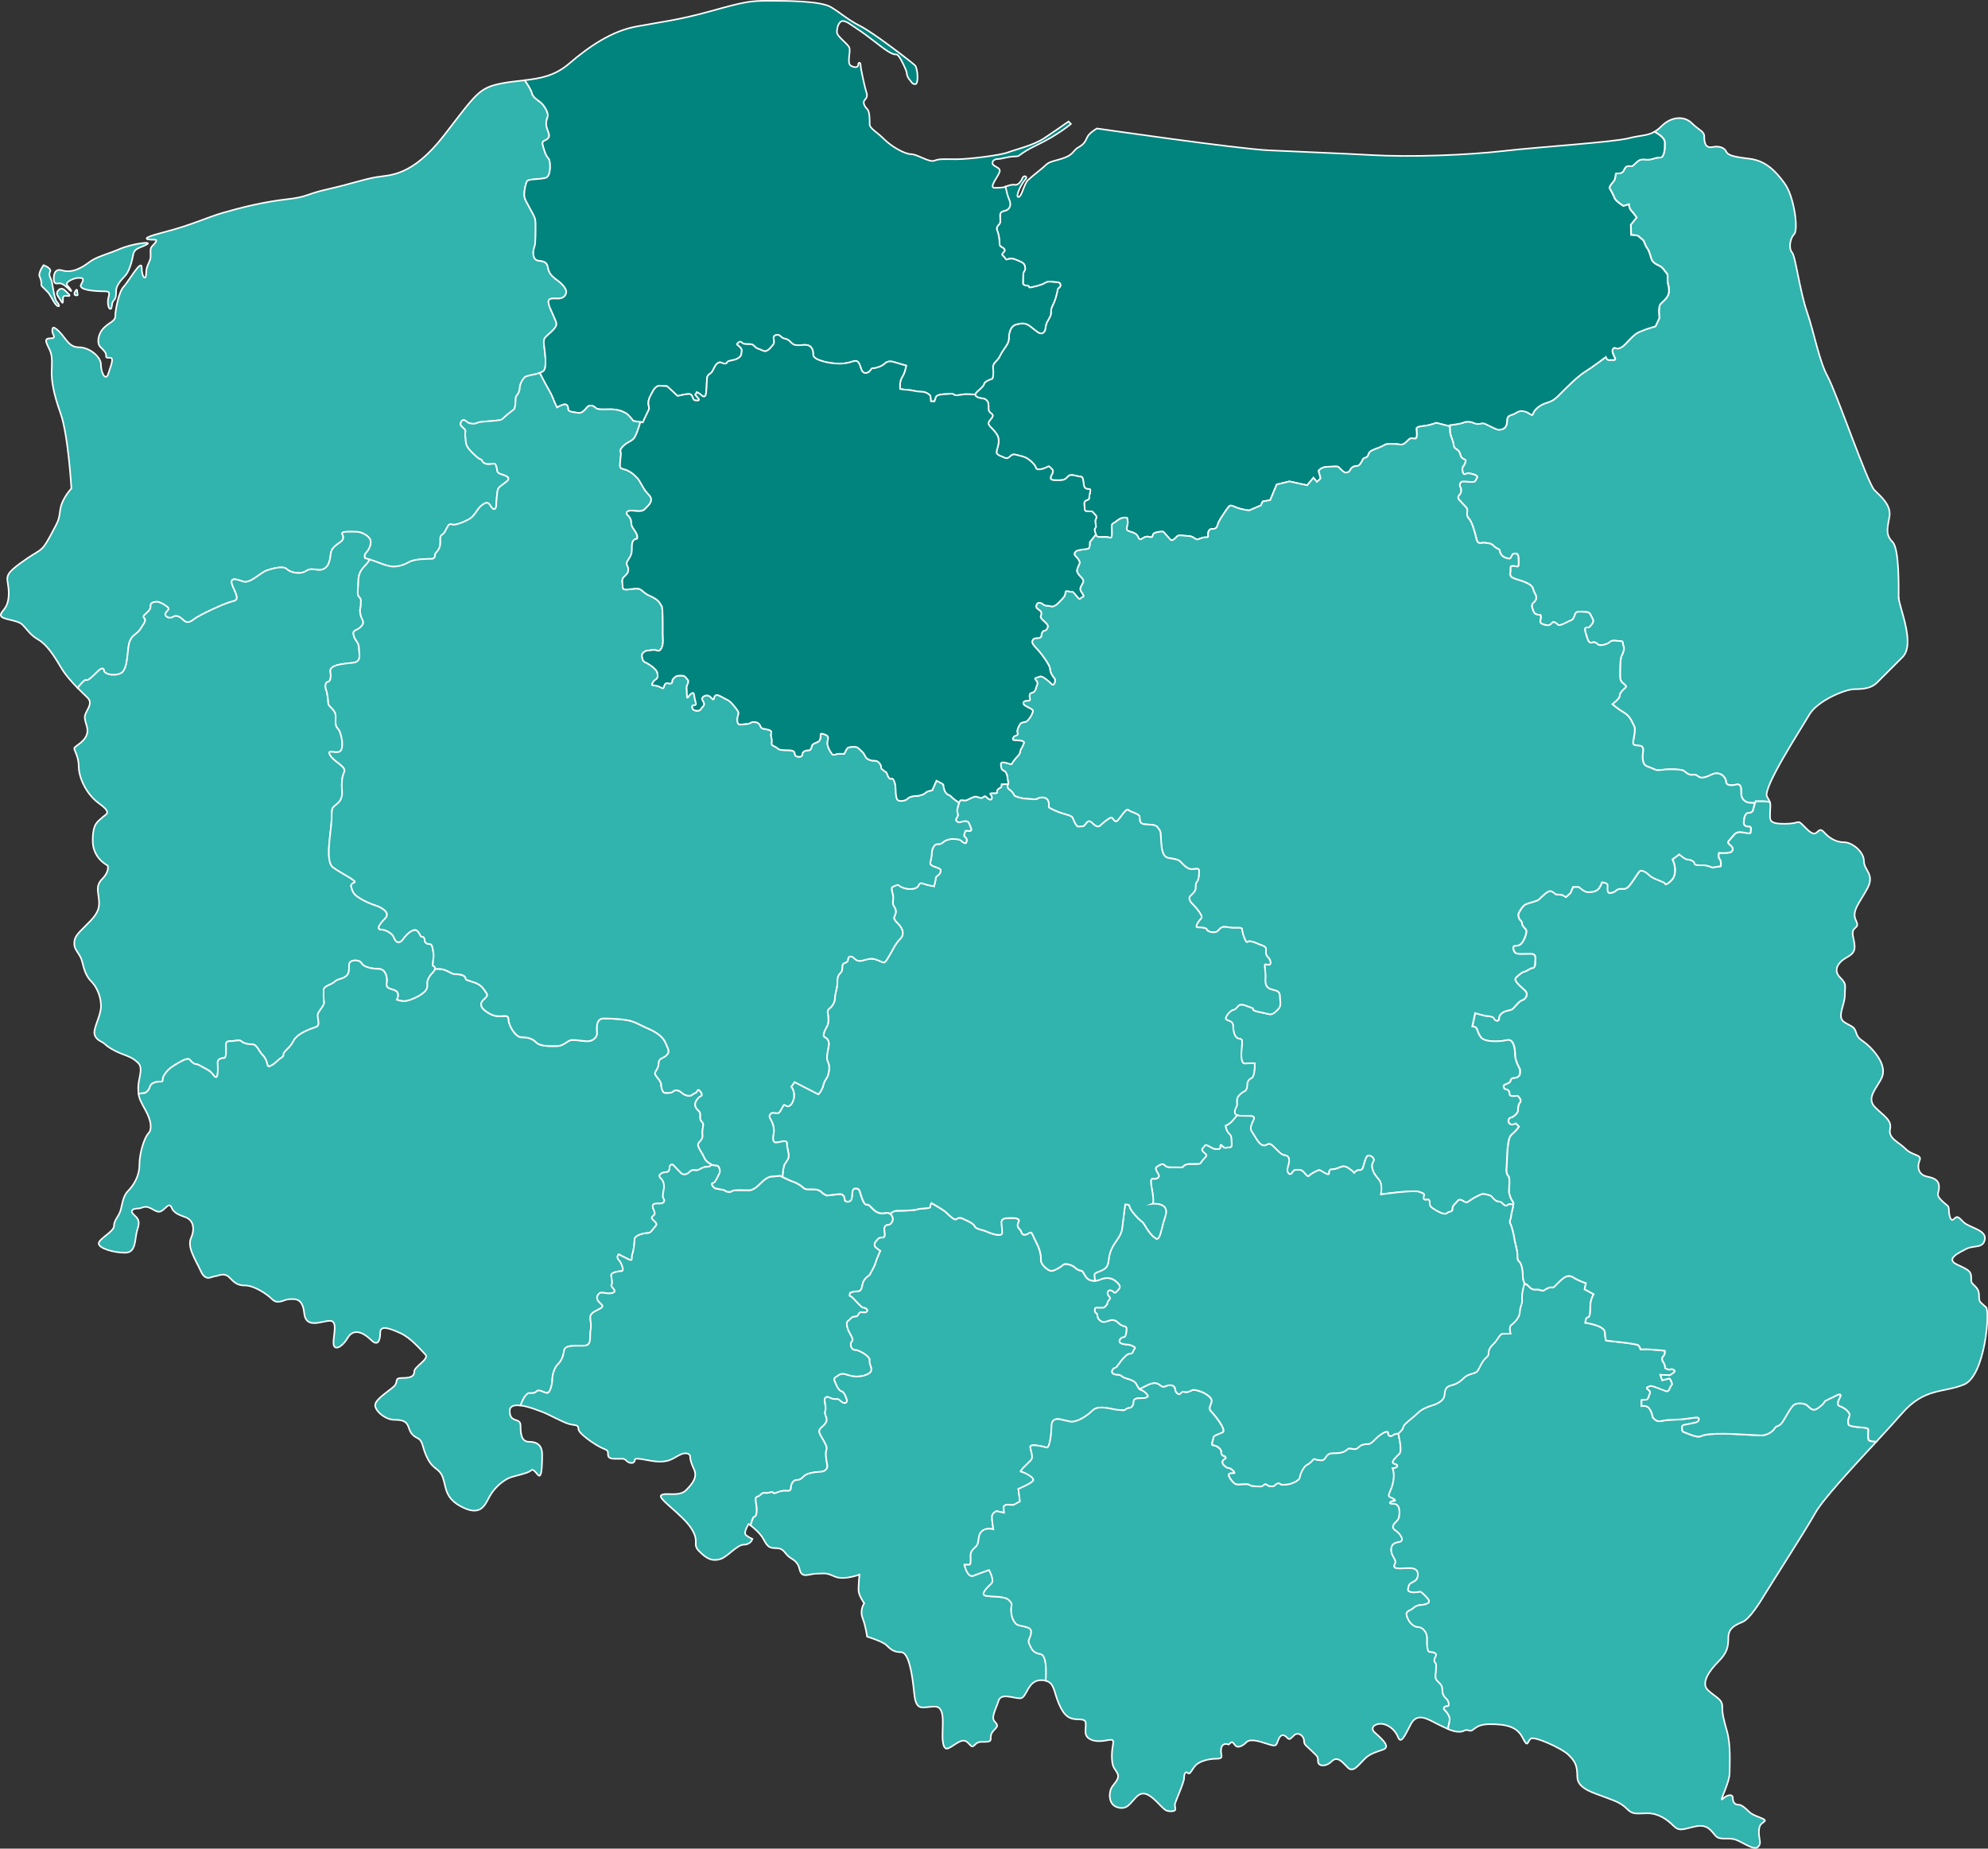
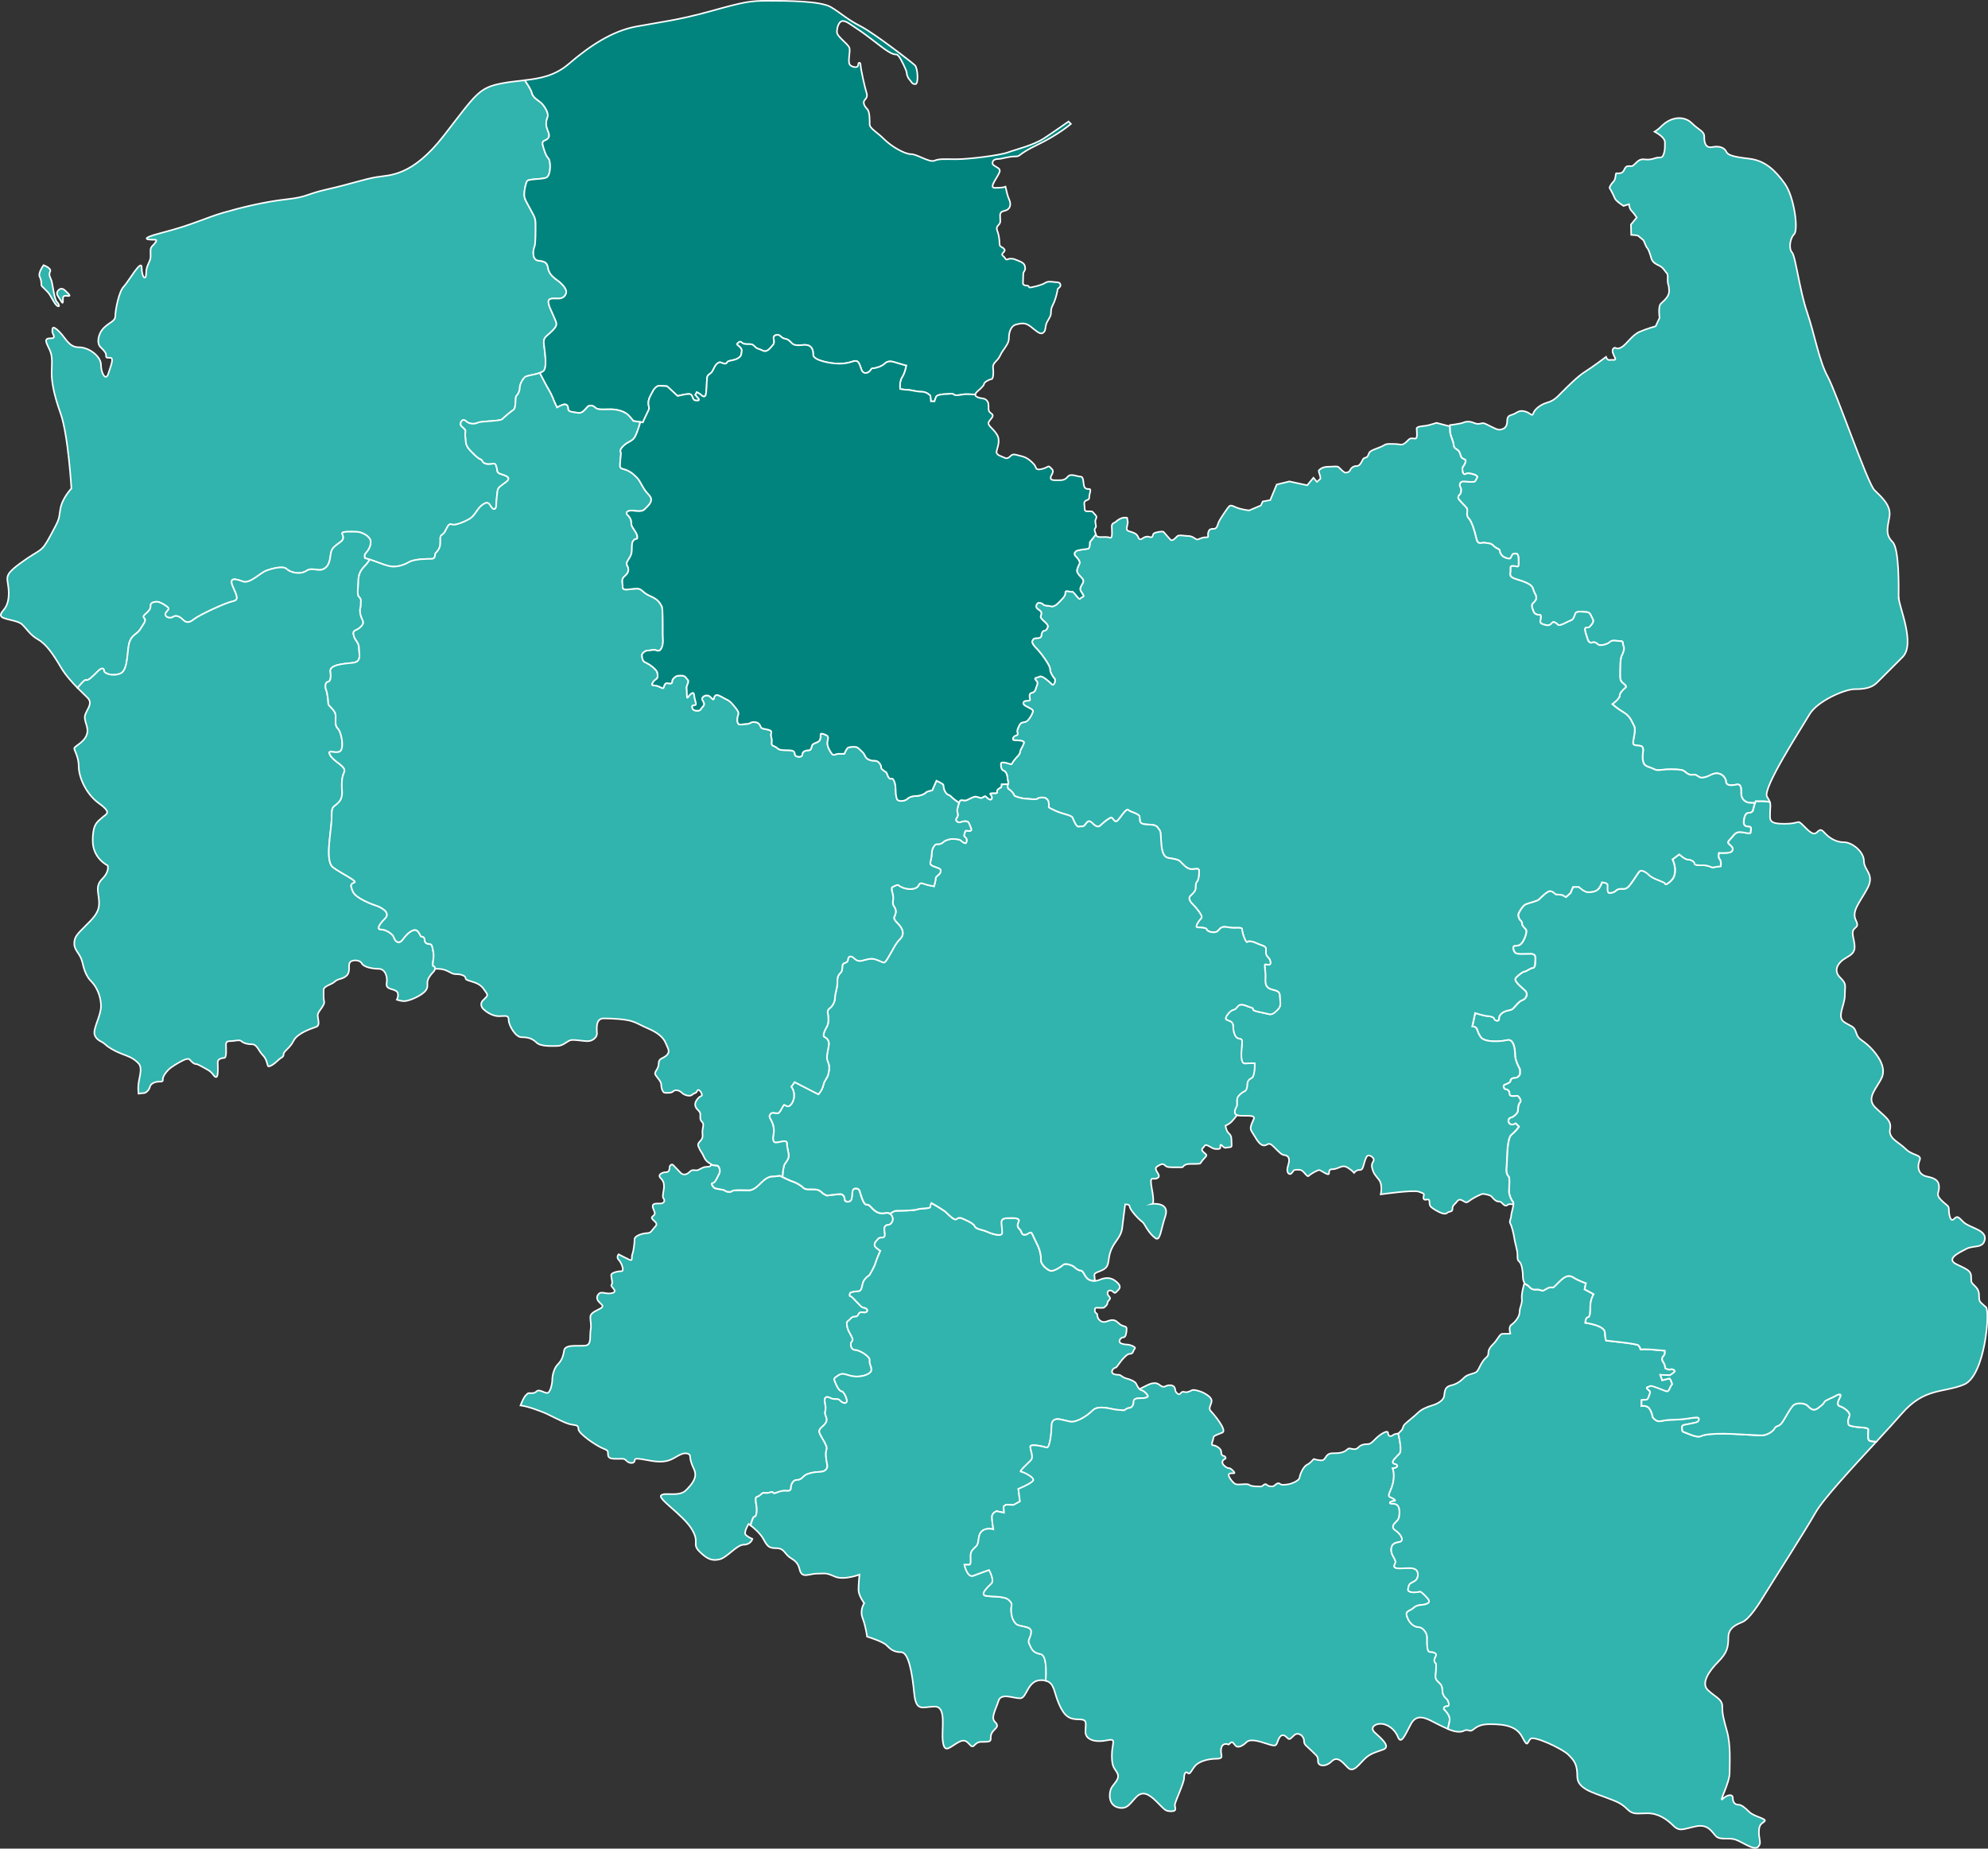
<svg xmlns="http://www.w3.org/2000/svg" id="Warstwa_1" data-name="Warstwa 1" viewBox="0 0 958.77 891.49">
  <rect x="0" y="0" width="958.77" height="891.49" fill="#333333" stroke="none" />
  <defs>
    <style>
      .cls-1 {
        fill: #00847d;
      }

      .cls-1, .cls-2 {
        stroke: #fff;
        stroke-miterlimit: 10;
        stroke-width: .75px;
      }

      .cls-2 {
        fill: #30b4ad;
      }
    </style>
  </defs>
  <g id="zach-pom">
    <path class="cls-2" d="M41.54,327.92c.97.56,3.63-2.2,5.68-4.24,2.05-2.05,2.97-1.33,2.97-.15s4.04,2.86,7.93,1.23c3.89-1.64,3.07-11.56,4.35-15.19,1.28-3.63,3.68-3.73,5.06-5.98,1.38-2.25,3.27-4.3,2.15-5.42-1.12-1.13,0-1.53,1.28-2.81,1.28-1.28,1.69-1.74,1.69-3.48s3.17-1.84,3.94-1.53c.77.31,1.79.56,3.78,2.05,1.99,1.48.31,1.53-.51,3.27-.82,1.74,1.99,2.91,3.53,1.84,1.53-1.07,3.38-.1,4.65,1.18,1.28,1.28,2.71,2.2,5.42,0,2.71-2.2,15.44-8.03,18.72-8.69,3.27-.66,2.15-2.56.1-7.26-2.05-4.7,1.64-3.48,4.96-2.3,3.32,1.18,8.18-4.14,11.25-5.27,3.07-1.13,8.13-2.4,9.77-.77,1.64,1.64,6.39,2.92,9.51.87,3.12-2.05,5.88.87,8.9-1.23,3.02-2.1,2.4-6.5,3.27-8.59.87-2.1,3.81-3.55,4.81-4.55,1-1,1.02-1.89.31-3.38-.72-1.48,4.19-1.07,6.85-1.07s6.65,2.25,6.85,4.6c.2,2.35-1.46,4.73-2.4,5.68-.95.95-.36,2.45-.36,2.45,0,0,1.58.36,4.3,1.33,2.71.97,6.95,2.76,9.31,2.76s4.91-.61,7.57-2.15c2.66-1.53,8.54-1.59,10.84-1.59s1.56-2.28,2.1-2.81c.54-.54,1.99-1.94,2.2-4.24.21-2.3-.41-3.78.82-4.55,1.23-.77,1.23-1.18,2.51-3.58,1.28-2.4,1.79-1.28,3.17-1.28s4.5-1.02,7.52-2.76c3.02-1.74,3.63-5.06,6.6-7.06,2.97-1.99,3.09.49,4.4,1.79,1.3,1.3,1.99-.1,1.99-1.48s.31-4.35.56-6.49c.26-2.15,1.38-2.45,4.24-4.65,2.86-2.2-.41-3.12-2.61-3.84-2.2-.72-1.43-1.33-2.1-3.53-.66-2.2-1.02-1.28-3.99-1.28s-2.86-2.3-3.63-2.3-2.84-2.02-4.04-3.22c-1.2-1.2-3.12-3.12-3.12-5.42s-.56-2.71-.15-4.5c.41-1.79-2.76-2.4-2.35-4.19.41-1.79,1.69-1.99,2.81-.87,1.12,1.13,3.73,1.48,5.42.61,1.69-.87,10.79-.66,11.86-1.74,1.07-1.07,4.09-3.63,5.42-4.5,1.33-.87.77-6.03,1.33-6.6.56-.56,1.69-2.15,1.69-3.94s1.3-4.07,2.4-5.17c1.1-1.1,7.34-1.3,9.15-3.12,1.81-1.81.46-9.62.1-12.94-.36-3.32,1.18-3.43,4.09-6.34,2.92-2.92,2.05-3.63.92-6.39-1.12-2.76-2.81-5.68-2.81-7.62s2.45-1.53,4.76-1.53,3.48-1.28,3.84-2.81c.36-1.53-1.59-4.09-4.4-6.09-2.81-1.99-3.99-3.58-4.4-5.88-.41-2.3-1.13-3.17-4.5-3.48-3.38-.31-2.71-5.27-2.05-6.7.66-1.43.56-8.03.56-11.2s-1.28-4.45-2.66-7.21c-1.38-2.76-2.81-4.5-2.81-6.75s.72-5.42,1.38-6.54c.67-1.13,6.85-.72,9.21-1.64,2.35-.92,2.3-8.08,1.07-9.31-1.23-1.23-2.05-3.89-2.71-6.34-.66-2.45,1.23-1.99,2.35-3.12,1.12-1.13.77-2.05-.15-4.5-.92-2.45-.61-3.99.1-5.98.72-1.99-1.64-5.37-2.86-6.6-1.23-1.23-4.24-2.66-4.7-4.96-.28-1.4-2.09-4.2-3.47-6.18-3.52.41-7.1.74-10.75,1.43-11.35,2.15-12.43,4.76-28.08,25.01-15.65,20.25-26.39,19.18-32.68,20.25-6.29,1.07-11.97,3.22-23.47,5.83-11.51,2.61-9.21,3.68-20.1,4.91-10.89,1.23-21.94,3.99-30.38,6.44s-14.73,5.83-29,9.51c-14.27,3.68-5.22,3.53-3.84,3.53s.08,1.61-1.23,2.91c-1.3,1.3-.92,2.3-.92,5.06s-2.15,4.14-2.15,8.13-2.15,2.15-2.15-2.61-6.52,6.98-8.74,9.21c-2.22,2.22-3.99,11.2-3.99,13.96s-2.61,2.92-5.52,5.83-3.45,7.44-1.69,9.21c1.76,1.76,2.76,2.76,2.76,3.99s0,1.23,1.99,1.23.31,3.83-.92,7.67c-1.23,3.83-3.53-.31-3.53-4.3s-5.68-8.44-10.59-8.44-6.14-4.14-9.51-7.52-3.38-1.69-3.38-.15,2.45,3.37-1.07,3.37-1.38,2.76,0,5.98c1.38,3.22.77,7.21.77,10.74s.61,9.21,4.3,19.48c3.68,10.28,5.22,36.21,5.22,36.21,0,0-4.6,4.76-5.37,10.13-.77,5.37-.46,4.6-4.91,12.89-4.45,8.28-4.3,5.68-13.96,12.73-9.67,7.06-5.98,6.9-5.98,14.73s-3.84,8.28-3.84,10.59,7.9,2.07,10.43,4.6c2.53,2.53,3.68,4.91,7.67,7.21,3.99,2.3,7.36,7.36,10.89,13.35,2.12,3.6,5.24,7.08,8.06,9.96,1.38-1.75,3.48-4.19,4.11-3.82Z" />
-     <path class="cls-2" d="M28.76,136.61c1.53,0,3.64,2.03,4.91,3.3s.77-.23-1.07-2.07c-1.84-1.84,3.3-3.83,5.22-3.83s3.15,0,1.3,3.15c-1.84,3.15,9.21,3.34,11.77,3.34s1.65,1.65,1.27,3.57c-.38,1.92.08,4.91,1.07,4.91s.42-2.88,1.53-3.99c1.11-1.11,1.23-2.15,1.23-4.6s1.99-4.99,4.14-7.13c2.15-2.15,3.53-7.13,4.1-10.39.58-3.26,3.18-3.18,6.48-4.95,3.3-1.76-6.9-.46-12.96,2.15-6.06,2.61-11.06,3.58-14.73,6.37-6.67,5.06-10.66,4.68-13.19,3.91-2.53-.77-3.91.77-3.91,3.91s1.3,2.38,2.84,2.38Z" />
    <path class="cls-2" d="M19.94,137.76s1.38,1.38,2.99,2.99c1.61,1.61,3.22,5.87,4.68,6.75,1.46.88.88-.88-.23-1.99s-2.07-8.44-2.45-9.9c-.38-1.46-1.69-2.91-.77-4.6.92-1.69-3.15-3.14-3.15-3.14,0,0-2.84,3.83-1.84,5.68,1,1.84.77,4.22.77,4.22Z" />
    <path class="cls-2" d="M33.05,142.75c1.38,0-.35-1.34-1.61-2.61-1.27-1.27-2.38-1.07-3.22-.23-1.69,1.69-.15,2.84,1.04,4.95,1.19,2.11,1.11,1.11,1.11-.81s1.3-1.3,2.68-1.3Z" />
-     <path class="cls-2" d="M36.43,140.22c-.79,1.23-.77,2.22.38,2.22s.46-.46.46-1.61-.28-1.48-.84-.61Z" />
  </g>
  <path id="lubuskie" class="cls-2" d="M72.33,524.07c.38-1.61,2.53-2.45,4.37-2.45s1.84-.15,1.84-1.3,1.34-3.11,2.69-4.45c1.34-1.34,4.45-3.22,6.9-4.45,2.45-1.23,3.22-.61,3.22-.61,0,0,1.84,2.3,2.99,2.3s2.45,1,5.52,2.61c3.07,1.61,3.15,3.68,4.37,3.68s.77-5.83.77-7.21,1.69-2,3.07-2,.92-4.68.92-6.44,1.3-1.69,2.61-1.69,3.95-.81,4.76,0c.81.81,2.61,1.53,5.14,1.53s3.18,3.18,5.14,5.14c1.96,1.96,2.15,4.14,2.53,5.22.38,1.07,3.3-1,4.91-2.61,1.61-1.61,2.69-1.38,2.69-2.92s3.07-2.91,4.83-6.52c1.76-3.61,8.36-5.83,10.82-6.67,2.45-.84.38-4.6.92-6.29.54-1.69,3.38-4.3,2.99-5.91-.38-1.61-.23-3.76-.23-5.68s3.87-2.49,5.37-3.99c1.5-1.5,3.91-1.07,5.75-2.92,1.84-1.84.69-4.37,1.38-6.06s4.91-1.69,5.83.15c.92,1.84,5.14,2.68,8.21,2.68s4.37,3.68,3.84,6.83c-.54,3.14,2.61,2.61,4.53,3.84,1.92,1.23.38,4.22.38,4.22,0,0,1.92.69,3.53.69s5.68-1.38,8.67-3.53c2.99-2.15,2.53-3.61,2.53-5.37s1.42-3.72,2.84-5.14c1.42-1.42.77-2.91,0-2.91s.54-4.07.08-6.37c-.46-2.3-.46-4.22-1.92-4.22s-2.3-.77-2.3-1.84-.54-1.69-1.38-1.69-.61-1.23-2.15-2.76-4.68.84-6.9,3.91c-2.22,3.07-3.91.84-4.45-.84-.54-1.69-3.84-3.76-6.06-3.76s-1.42-2.03,1.84-5.29c3.26-3.26-3.14-5.91-4.45-6.29-1.3-.38-9.67-3.45-11.05-6.67-1.38-3.22-1.15-3.68.69-4.37,1.84-.69-6.14-4.3-10.28-7.36-4.14-3.07-.69-17.72-.69-23.86s.65-4.72,3.22-7.29c2.57-2.57,1.69-5.6,1.69-7.67s-.08-4.37,1.15-7.13c1.23-2.76-4.99-4.91-6.75-8.13-1.76-3.22,2.3-.61,4.6-1.76,2.3-1.15.96-9.24-.92-11.12-1.88-1.88-.69-4.83-1.15-6.98-.46-2.15-3.45-3.91-3.45-4.99s-.38-4.99-1.07-6.75c-.69-1.76-.15-3.76.84-3.76s1.76-1.69,1.23-4.99c-.54-3.3,6.52-3.76,10.89-4.22,4.37-.46,2.92-4.3,2.92-7.13s-2.07-3.6-2.61-6.29c-.54-2.68,1.19-1.65,3.45-3.91,2.26-2.26.77-2.76,0-5.52-.77-2.76,0-4.22,0-4.22,0-3.14.5-3.41-.77-4.68-1.27-1.27-.38-4.6-.38-7.67s1.07-5.22,2.99-7.13c.8-.8,1.74-2.04,2.57-3.23-1.53-.49-2.39-.68-2.39-.68,0,0-.59-1.51.36-2.45.95-.95,2.61-3.32,2.4-5.68-.21-2.35-4.19-4.6-6.85-4.6s-7.57-.41-6.85,1.07c.72,1.48.69,2.38-.31,3.38-1,1-3.94,2.46-4.81,4.55-.87,2.1-.26,6.49-3.27,8.59-3.02,2.1-5.78-.82-8.9,1.23-3.12,2.04-7.88.77-9.51-.87-1.64-1.64-6.7-.36-9.77.77-3.07,1.13-7.93,6.44-11.25,5.27-3.32-1.18-7.01-2.4-4.96,2.3,2.05,4.7,3.17,6.6-.1,7.26-3.27.66-16.01,6.49-18.72,8.69-2.71,2.2-4.14,1.28-5.42,0-1.28-1.28-3.12-2.25-4.65-1.18-1.53,1.07-4.35-.1-3.53-1.84.82-1.74,2.51-1.79.51-3.27-1.99-1.48-3.02-1.74-3.78-2.05-.77-.31-3.94-.21-3.94,1.53s-.41,2.2-1.69,3.48c-1.28,1.28-2.4,1.69-1.28,2.81,1.12,1.13-.77,3.17-2.15,5.42-1.38,2.25-3.78,2.35-5.06,5.98-1.28,3.63-.46,13.55-4.35,15.19-3.89,1.64-7.93-.05-7.93-1.23s-.92-1.89-2.97.15c-2.05,2.05-4.7,4.81-5.68,4.24-.63-.37-2.73,2.07-4.11,3.82,1.87,1.91,3.6,3.55,4.83,4.77,3.07,3.07-1.38,6.44-1.38,9.36s2.3,5.37.77,8.9c-1.53,3.53-5.83,5.06-5.83,6.14s2.15,3.99,2.15,8.75,3.22,13.04,9.82,17.8c6.6,4.76,3.22,5.06,1.38,6.9-1.84,1.84-4.45,2.45-4.45,11.05s7.21,11.97,7.21,11.97c0,0,1.07,2.76-2.61,6.44-3.68,3.68-1.53,6.9-1.53,11.66s-2.92,7.36-6.83,11.28c-3.91,3.91-5.14,5.14-5.14,8.36s2.91,4.76,3.84,8.74c.92,3.99,1.99,7.06,4.45,9.51,2.46,2.46,4.6,7.06,4.6,11.81s-3.99,10.89-3.07,13.81c.92,2.91,3.61,3.15,5.06,4.6s4.76,3.37,7.98,4.6c3.22,1.23,5.37,1.84,7.98,4.45,2.61,2.61,0,7.52,0,11.81,0,1.16.05,2.1.17,2.96,1.12-.15,2.2-.28,2.59-.28.92,0,2.53-1.46,2.92-3.07Z" />
-   <path id="dolnoslaskie" class="cls-2" d="M255.66,671.81c1,0,2.11.19,3.22-.92,1.11-1.11,3.6.84,5.06.84s2.45-4.37,2.45-6.52.96-5.56,2.53-7.13c1.57-1.57,2.61-3.22,3.15-6.83.54-3.61,9.05-1.61,11.12-2.61,2.07-1,1.23-4.68,1.69-7.36.46-2.68-.15-3.76-.15-6.06s2.91-3.07,4.83-4.22c1.92-1.15.84-1.69-.46-2.99-1.3-1.3-1.61-2.76-.23-4.14,1.38-1.38,3.76.54,6.6-.38,2.84-.92-1.34-3.11-.54-3.91.81-.81-.15-3.37-.15-4.68s3.68-1.92,5.06-1.92,0-3.99-1.38-5.37c-1.38-1.38-.08-2.76-.08-2.76,0,0,2.84,1.53,4.99,2.53,2.15,1,1-1,1.61-2.53.61-1.53,1.07-5.37,1.07-7.21s4.22-2.99,6.14-2.99,2.34-1.65,3.76-3.07c1.42-1.42.35-2.03-.92-3.3-1.27-1.27-.54-1.38.46-2.38,1-1-.69-2.76-.69-4.22s1.53-1.3,3.61-1.3,2.42-1.65,1.61-2.45c-.81-.81.23-3.91.23-5.6s-.19-2.8-1.69-4.3c-1.5-1.5.77-2.76,2.53-2.76s1.84-1.38,1.84-2.3,1.04-1.88,1.76-1.15c.73.73,2.61,2.76,3.68,3.84,1.07,1.07,2.76.92,4.14-.46,1.38-1.38,1.92-.84,3.38-.84s2.68-1.69,5.06-1.69,1.99-1.23,1.99-1.23c0,0-2.38-.92-3.38-3.3-1-2.38-1.84-2.84-2.76-5.22-.92-2.38,2.38-2.38,1.99-5.68-.38-3.3,1.07-4.83-.15-6.06-1.23-1.23-.92-1.92-.92-3.68s-1.61-2-2.3-3.76c-.69-1.76.61-3.45,1.53-4.37.92-.92,1.84-.54,1.46-1.76-.38-1.23-1.76-2.76-2.22-1.46-.46,1.3-1.38.84-2.38,1.84-1,1-3.72.35-5.06-1-1.34-1.34-3.26-1.5-4.14-.61-.88.88-2.76.69-3.91.69s-1.84-2.38-1.84-3.99-2.15-3.45-2.84-4.83c-.69-1.38,1.61-2.53,1.61-5.29s2.07-2.22,3.91-4.07c1.84-1.84.46-3.3-.54-5.83-1-2.53-3.61-4.91-8.21-6.9-4.6-1.99-5.29-2.76-8.28-3.68-2.99-.92-9.28-1.3-13.42-1.3s-3.22,5.6-3.22,7.36-2.07,3.61-4.53,3.61-6.98-1-8.51-.38c-1.53.61-3.53,2.69-6.06,2.69s-8.02.42-10.13-1.69c-2.11-2.11-4.45-2.53-7.21-2.53s-6.14-5.68-6.14-8.29-1.53-1.84-4.76-1.84-6.26-2.25-7.54-3.53c-1.28-1.28-1.18-3.02-.18-4.02,1-1,1.41-1.41,1.41-1.41,1.28-1.28.66-1.79-.36-3.27-1.02-1.48-1.94-2.92-4.91-3.99-2.97-1.07-4.45-1.13-4.45-2.15s-1.89-1.89-4.3-1.89-2.76-.92-5.52-1.99c-1.44-.56-3.39-.65-4.93-.6-.06.47-.3,1-.82,1.52-1.42,1.42-2.84,3.37-2.84,5.14s.46,3.22-2.53,5.37c-2.99,2.15-7.06,3.53-8.67,3.53s-3.53-.69-3.53-.69c0,0,1.53-2.99-.38-4.22-1.92-1.23-5.06-.69-4.53-3.84.54-3.14-.77-6.83-3.84-6.83s-7.29-.84-8.21-2.68c-.92-1.84-5.14-1.84-5.83-.15s.46,4.22-1.38,6.06c-1.84,1.84-4.26,1.42-5.75,2.92-1.5,1.5-5.37,2.07-5.37,3.99s-.15,4.07.23,5.68c.38,1.61-2.45,4.22-2.99,5.91-.54,1.69,1.53,5.45-.92,6.29-2.45.84-9.05,3.07-10.82,6.67-1.76,3.61-4.83,4.99-4.83,6.52s-1.07,1.3-2.69,2.92c-1.61,1.61-4.53,3.68-4.91,2.61-.38-1.07-.58-3.26-2.53-5.22-1.96-1.96-2.61-5.14-5.14-5.14s-4.33-.73-5.14-1.53c-.81-.81-3.45,0-4.76,0s-2.61-.08-2.61,1.69.46,6.44-.92,6.44-3.07.61-3.07,2,.46,7.21-.77,7.21-1.3-2.07-4.37-3.68c-3.07-1.61-4.37-2.61-5.52-2.61s-2.99-2.3-2.99-2.3c0,0-.77-.61-3.22.61-2.46,1.23-5.56,3.11-6.9,4.45-1.34,1.34-2.69,3.3-2.69,4.45s0,1.3-1.84,1.3-3.99.84-4.37,2.45c-.38,1.61-1.99,3.07-2.92,3.07-.39,0-1.48.13-2.59.28.33,2.35,1.23,4.12,3.36,7.93,2.91,5.22,3.22,9.36,1.38,11.2-1.84,1.84-4.3,9.36-4.3,15.04s-2.92,10.12-5.52,12.73c-2.61,2.61-2.76,6.9-3.68,9.66-.92,2.76-3.07,4.45-3.07,7.21s-7.36,6.14-7.36,8.44,7.06,4.45,12.73,4.45,4.45-6.9,5.98-11.35c1.53-4.45-.15-5.37-1.99-7.21-1.84-1.84,0-2.76,2.15-2.76s3.07-1.69,6.14-.15c3.07,1.53,4.03,2.95,7.06-.08,3.03-3.03,2.68,0,3.91,1.23,1.23,1.23,1.76,1.76,5.75,3.15,3.99,1.38,4.76,5.68,2.76,10.13-1.99,4.45,2.38,10.66,4.76,15.95,2.38,5.29,5.37,2.45,6.75,2.45s4.37-2.07,6.9.46c2.53,2.53,3.84,3.99,7.82,3.99s10.05,3.76,12.89,6.6c2.84,2.84,5.98,0,8.28,0s6.44-1.07,7.21,6.75c.77,7.82,8.59,3.68,12.43,3.68s1.69,6.44,1.69,10.59,3.99,2.46,6.9-2.45c2.92-4.91,7.9-2.22,11.2,1.07,3.3,3.3,4.45.31,4.45-3.53s4.76-1.99,9.82.31c5.06,2.3,9.9,8.21,11.97,10.28,2.07,2.07-5.37,5.83-5.37,8.13s-1.53,3.15-5.75,3.15-1.76,1.76-3.91,3.91c-2.15,2.15-9.21,6.29-9.21,9.21s5.06,7.06,9.21,7.06,5.98.77,6.9,3.53c.92,2.76,1.69,3.99,4.45,5.37,2.76,1.38,1.99,4.76,4.91,10.13,2.91,5.37,5.52,4.14,7.21,8.9,1.69,4.76.77,10.12,9.82,14.42,9.05,4.3,10.59-1.84,13.04-5.98,2.46-4.14,6.6-7.36,9.36-8.44,2.76-1.07,8.82-2.07,10.28-3.53,1.46-1.46,3.37,3.37,4.3,2.46.92-.92,1.07-5.52,1.07-10.13s-2.61-6.14-6.29-6.14-4.14-3.68-4.14-7.82-5.22-.92-5.22-7.06c0-2.49,2.32-2.96,5.21-2.59.71-1.81,1.67-4,2.46-4.78,1.42-1.42,1.15-1.15,2.15-1.15Z" />
  <path id="opolskie" class="cls-2" d="M363.67,731.49c.84,0,1.3-1.3,1.3-3.45s-.54-3.07-.54-4.91.88-.8,2.45-2.38c1.57-1.57,1.69-.23,4.3-1,2.61-.77,1,1,2.91.23,1.92-.77,2.92-1.07,4.37-1.07s2.99.46,2.99-1.46,1.23-3.76,2.84-3.76,2.26-.65,3.53-1.92c1.27-1.27,5.45-1.99,7.67-1.99s3.91-1.38,3.45-3.45c-.46-2.07-1-5.6-.31-7.36.69-1.76-2.84-6.06-3.45-8.13-.61-2.07,2.15-2.84,3.22-4.99,1.07-2.15-1.07-3.3-.38-5.52.69-2.22-1.04-5.18.08-6.29s2.3.65,4.29.65,2.03,0,2.99.96,2.53,1.46,2.99.31c.46-1.15-1.53-4.99-2.3-4.99s-1.84-1-2.99-3.68c-1.15-2.68-1.07-2.45,1.15-3.99s3.61-.31,6.6.31c2.99.61,7.13-.08,8.82-1.76,1.69-1.69-.61-3.68-.23-5.75.38-2.07-5.14-5.14-7.06-5.14s-2.68-2.91-1.46-4.14c1.23-1.23-1.76-4.07-2.3-6.9-.54-2.84-.04-2.34,1.07-3.45s1.3-1.53,2.76-1.53,1.3-1.07,2.07-1.84,2.57.42,3.53-.54c.96-.96-.69-1.99-1.76-1.99s-5.14-5.45-6.06-5.45-.15-1.69-.15-1.69c0,0,1.53-.69,3.68-.69s1.84-2.76,2.61-4.6c.77-1.84,2.99-3.22,2.99-3.22,0,0,2.38-3.99,2.84-5.68.46-1.69,2.38-6.06,2.38-6.06,0,0-1.53-1-2.3-1.76-.77-.77-.58-2.03.38-2.99.96-.96.84-1.61,2.84-1.61s1-2.46,1-4.07,1-2.07,1.99-2.07,2.15-1.53,2.15-2.76-1-3.45-3.68-2.91c-2.68.54-4.41-.34-6.06-1.99s-1.76-2.07-3.15-2.07-2.76-5.22-2.76-5.22c-.54-1.92-.81-2.65-2.61-2.53-1.8.11-1.23,2.91-1.69,4.91-.46,1.99-3.37,1.84-3.37.23s-1.07-2.45-2.15-2.45-6.37.69-6.37.69c0,0-1.46-.46-2.69-1.69-1.23-1.23-2.68-1.3-4.68-1.3s-3.11.19-4.3-1c-1.19-1.19-3.76-2.45-5.06-2.84-1.3-.38-5.98-2.76-5.98-2.76,0,0-1.69.38-3.61.38s-3.87,1.5-5.37,2.99c-1.5,1.5-3.68,3.68-5.91,3.68s-7.44-.31-8.13.38c-.69.69-2.8.42-3.45-.23-.65-.65-4.45-.61-5.29-1.46-.84-.84-1.61-2.15-.54-2.15s2.22-2.84,3.07-4.45c.84-1.61-.15-3.99-1-3.99-.39,0-1.66-.19-2.9-.38-.06.36-.41.92-2.01.92-2.38,0-3.61,1.69-5.06,1.69s-1.99-.54-3.38.84c-1.38,1.38-3.07,1.53-4.14.46-1.07-1.07-2.95-3.11-3.68-3.84-.73-.73-1.76.23-1.76,1.15s-.08,2.3-1.84,2.3-4.03,1.27-2.53,2.76c1.5,1.5,1.69,2.61,1.69,4.3s-1.04,4.79-.23,5.6c.81.8.46,2.45-1.61,2.45s-3.61-.15-3.61,1.3,1.69,3.22.69,4.22c-1,1-1.73,1.11-.46,2.38,1.27,1.27,2.34,1.88.92,3.3-1.42,1.42-1.84,3.07-3.76,3.07s-6.14,1.15-6.14,2.99-.46,5.68-1.07,7.21c-.61,1.53.54,3.53-1.61,2.53-2.15-1-4.99-2.53-4.99-2.53,0,0-1.3,1.38.08,2.76,1.38,1.38,2.76,5.37,1.38,5.37s-5.06.61-5.06,1.92.96,3.87.15,4.68c-.81.81,3.38,2.99.54,3.91-2.84.92-5.22-1-6.6.38-1.38,1.38-1.07,2.84.23,4.14,1.3,1.3,2.38,1.84.46,2.99-1.92,1.15-4.83,1.92-4.83,4.22s.61,3.38.15,6.06c-.46,2.68.38,6.37-1.69,7.36-2.07,1-10.59-1-11.12,2.61-.54,3.61-1.57,5.25-3.15,6.83-1.57,1.57-2.53,4.99-2.53,7.13s-1,6.52-2.45,6.52-3.95-1.96-5.06-.84c-1.11,1.11-2.22.92-3.22.92s-.73-.27-2.15,1.15c-.78.78-1.75,2.97-2.46,4.78,4.26.54,9.77,2.9,11.05,3.35,2.15.77,9.05,4.6,12.12,5.52,3.07.92,4.76.15,4.76,2.45s8.13,7.67,11.05,9.05c2.91,1.38,3.22.92,3.22,3.22s2.15,2.15,4.91,2.15,2.84-.23,4.14,1.07c1.3,1.3,3.84,1.38,3.84-.46s7.06.77,12.12.77,6.6-1.84,9.82-3.38c3.22-1.53,4.76,0,4.76.61s0,2.45,1.84,6.29c1.84,3.84-.46,6.9-3.84,10.28-3.37,3.37-10.28.77-11.97,2.45-1.69,1.69,10.28,9.21,14.57,15.96,4.3,6.75.15,7.36,3.84,11.05,3.68,3.68,6.14,4.76,9.82,3.83,3.68-.92,8.28-7.06,11.66-7.06s4.14-2.76,4.14-2.76c0,0-2.07-.84-3.22-2-1.15-1.15,1.38-5.22,1.38-5.22,0,0,.36.25.91.68.56-2.01,1.26-4.13,1.7-4.13Z" />
  <path id="slaskie" class="cls-2" d="M501.9,797.69c-4.14-.77-4.37-2.84-5.45-4.91-1.07-2.07.92-3.07.92-5.98s-5.75-2.15-7.37-3.76c-1.61-1.61-2.3-4.14-2.3-6.75s1-2.61-1.07-4.68c-2.07-2.07-8.21-1.46-11.2-2.07-2.99-.61,1.15-4.3,2.76-5.91,1.61-1.61-1.15-6.52-1.15-6.52,0,0-4.68,1.61-7.59,2.76-2.91,1.15-4.3-5.29-4.3-5.29h2.3c1,0,.69-1.84.69-4.22s.92-2.92,2.68-4.68c1.76-1.76.46-4.99,2.61-7.13,2.15-2.15,5.68-1.07,5.68-1.07,0,0-.69-4.07-.69-5.98s2.23-2.76,2.23-2.76l3.61.77-.23-2.99,1.15-.92,3.61.15,3.14-1.69-.77-6.06s5.37-2.15,6.98-3.76c1.61-1.61-4.83-4.6-5.75-4.6s3.18-3.8,4.76-5.37c1.57-1.57-.23-4.99-.23-6.6s6.29-.08,7.9.38c1.61.46,2.38-7.9,2.38-10.66s1.99-3.07,2.99-3.07,2.99.61,5.91,1.23c2.91.61,8.09-2.57,10.97-5.45,2.88-2.88,9.9-.23,11.74-.23s3.26.58,3.84,0,1.46-.92,2.15-.92,1.92-1,1.92-2.69,1-1.99,3.45-1.99,3.03-.34,3.45-.77c.42-.42-1.53-2.76-3.14-3.15-1.61-.38-2.3-2.99-2.91-3.61-.62-.61-2.15-1.46-4.3-1.99-2.15-.54-2.61-1.76-3.68-1.76s-3.3-.15-3.3-1.46,1.3-1.99,1.77-1.99,2.38-3.15,3.53-4.3,2.07-2.38,3.53-2.38,1.27-1.57,2.15-2.46c.88-.88-2.53-1.99-3.53-1.99s-3.84-.31-3.84-1.53,1.15-1.99,2.07-1.99,1.38-2.22,1.38-4.07-1.65-.5-4.06-2.91c-2.42-2.42-4.22-.92-6.29-.46-2.07.46-3.76-1.53-3.76-3.07s-1.23-.77-1.23-2.45.54-1.23,2.68-1.23,1.73-.04,2.84-1.15c1.11-1.11-.04-1.19,1.38-2.61,1.42-1.42-.77-1.69-.77-3.3s1.69-1.69,2.69-.69c1,1,1.11.5,2.61-1,1.5-1.5.15-3.14-2.15-4.68-2.3-1.53-5.14-.92-6.83-.15-1.69.77-4.56.96-6.14-.61-1.57-1.57-1.92-3.76-3.07-3.76s-2.53-1.07-3.22-1.76c-.69-.69-4.3-2.07-5.37-1-1.07,1.07-4.22,2.92-5.68,2.92s-4.99-2.99-4.99-5.06,0-2.61-.69-4.99c-.69-2.38-2.3-4.91-3.3-7.36-1-2.46-2.07,0-3.84,0s-1.27-1.5-2.3-2.53c-1.04-1.04-1.53-1.76-.61-3.76.92-1.99-2.69-1.76-4.68-1.76s-3.68.23-3.68,1.99.38,2.92.38,5.06-4.91.61-7.21-.46c-2.3-1.07-5.45-1.15-6.06-2.76-.61-1.61-6.44-3.83-6.44-3.83,0,0-1.3-.46-2.22.46-.92.92-3.57-1.73-4.91-3.07-1.34-1.34-7.29-4.68-7.29-4.68,0,0-.54.84-.54,1.84s-4.53.61-6.14,1.23c-1.61.61-7.75.69-10.13.69-.96,0-2.08.65-3.07,1.41.98.62,1.38,1.8,1.38,2.58,0,1.23-1.15,2.76-2.15,2.76s-1.99.46-1.99,2.07,1,4.07-1,4.07-1.88.65-2.84,1.61c-.96.96-1.15,2.22-.38,2.99.77.77,2.3,1.76,2.3,1.76,0,0-1.92,4.37-2.38,6.06-.46,1.69-2.84,5.68-2.84,5.68,0,0-2.22,1.38-2.99,3.22-.77,1.84-.46,4.6-2.61,4.6s-3.68.69-3.68.69c0,0-.77,1.69.15,1.69s4.99,5.45,6.06,5.45,2.72,1.04,1.76,1.99c-.96.96-2.76-.23-3.53.54s-.61,1.84-2.07,1.84-1.65.42-2.76,1.53-1.61.61-1.07,3.45c.54,2.84,3.53,5.68,2.3,6.9-1.23,1.23-.46,4.14,1.46,4.14s7.44,3.07,7.06,5.14c-.38,2.07,1.92,4.07.23,5.75-1.69,1.69-5.83,2.38-8.82,1.76-2.99-.61-4.37-1.84-6.6-.31s-2.3,1.3-1.15,3.99c1.15,2.68,2.22,3.68,2.99,3.68s2.76,3.83,2.3,4.99c-.46,1.15-2.03.65-2.99-.31s-1-.96-2.99-.96-3.18-1.76-4.29-.65.61,4.07-.08,6.29c-.69,2.22,1.46,3.37.38,5.52-1.07,2.15-3.84,2.91-3.22,4.99.61,2.07,4.14,6.37,3.45,8.13-.69,1.76-.15,5.29.31,7.36.46,2.07-1.23,3.45-3.45,3.45s-6.41.73-7.67,1.99c-1.27,1.27-1.92,1.92-3.53,1.92s-2.84,1.84-2.84,3.76-1.53,1.46-2.99,1.46-2.45.31-4.37,1.07c-1.92.77-.31-1-2.91-.23-2.61.77-2.72-.58-4.3,1-1.57,1.57-2.45.54-2.45,2.38s.54,2.76.54,4.91-.46,3.45-1.3,3.45c-.44,0-1.14,2.12-1.7,4.13,1.55,1.2,4.68,3.82,6.15,6.53,1.99,3.68,2.76,4.45,6.14,4.45s3.76,1.76,5.68,3.68c1.92,1.92,4.6,1.99,5.68,6.6,1.07,4.6,4.45,2,8.44,2s3.99-.61,8.44,1.38c4.45,1.99,11.97-.92,11.97-.92,0,0-.46,4.6-.46,7.36s2.76,6.44,2.76,6.44c0,0-2.3,3.22-.77,7.21,1.53,3.99,2.15,8.9,2.15,8.9,0,0,7.52,2.3,9.36,4.14,1.84,1.84,3.37,3.37,7.06,3.37s5.37,10.43,6.29,19.79c.92,9.36,4.14,6.44,9.97,6.44s3.07,11.05,3.84,16.72c.77,5.68,2.76,3.37,6.75.92,3.99-2.46,4.83-.69,6.6,1.07,1.76,1.76,1.84-1.69,5.22-1.69s4.53,0,4.53-1.38,0-2.68,1.61-4.29c1.61-1.61,2.22-2.22.31-4.14-1.92-1.92.61-5.98,1.84-9.97,1.23-3.99,7.06-1.23,10.43-1.23s3.37-8.75,10.13-8.75c.89,0,1.64.09,2.29.25.33-4.61.44-12.29-2.45-12.83Z" />
  <path id="malopolskie" class="cls-2" d="M696.89,824.69c-1.23-1.23,0-1.92,1.23-1.92s.5-2.57-.31-3.38c-.8-.8-2.15-1.92-2.15-4.29s-.8-2.88-2.38-4.45c-1.57-1.57-.69-3.07-.69-5.6s.31-2.53-.31-3.15c-.61-.61-.77-1.53.15-3.14.92-1.61-1.15-2.15-2.76-2.15s-1.38-4.22-1.38-6.83-2.22-5.14-4.06-5.14-4.22-1.38-5.52-4.76c-1.3-3.37,1.3-2.76,3.07-4.53,1.76-1.76,4.45-1.23,5.83-1.76,1.38-.54,1.61-.69,1.61-1.46s-.73-1.5-2.68-3.45c-1.96-1.96-2.15-.92-2.84-.92s-2.22.31-3.53-.15c-1.3-.46-1.3-.69-.69-2.92.62-2.22,4.37-1.3,4.37-5.45s-4.99-2.91-8.67-2.91-2.84-1.3-2.22-2.69c.61-1.38-1.99-3.45-1.99-6.14s1.23-3.45,3.91-3.91c2.69-.46.77-3.83-1.76-5.52-2.53-1.69-.73-3.26.23-4.22.96-.96,1.61-1.69,1.61-4.6s-.92-4.14-3.37-4.14-.84-1.3.69-1.3,0-1.15-1.77-1.84c-1.76-.69.46-2.76,1.38-7.06.92-4.3-.23-6.83-.23-6.83,0,0,2.3-.15,2.3-1.23s-2.22-.69-2.22-1.69,1.69-2.61,3.22-4.14c1.54-1.53-.61-9.74-.61-9.74,0,0-1.96.19-2.53.77-.58.58-2.38,1-2.38-.92s-3.87.58-5.91,2.61c-2.03,2.03-2.61,2.68-4.22,2.68s-2.99.38-3.99,1.38c-1,1-1.69,1.3-3.61.84-1.92-.46-1.46.31-3.22,1.23-1.76.92-3.53.92-5.29.92s-2.84.23-3.99,2.15c-1.15,1.92-2.38,1.15-3.45,1.15s-1.96-.73-2.3-.38c-.35.35-1.5,1.88-3.07,2.61-1.57.73-3.34,4.18-3.61,6.14-.27,1.96-4.99,3.3-5.37,3.3s-3.22.69-4.06-.15c-.84-.84-2.03.11-2.69.77s-2.8.58-3.76-.38c-.96-.96-1.92.84-2.69.84s-4.83.08-5.68-.77c-.84-.84-5.22.15-6.56-.35-1.34-.5-3.41-3.41-3.41-4.41s1.46-.84,2.53-.84-1.46-2.46-2.22-2.46-1.53-.31-2.69-1.46c-1.15-1.15-.61-2.53.46-2.91,1.07-.38.08-1.53-.46-1.53s-1.23-.54-1.23-2.07-2.61-3.07-3.91-3.07.15-2.53.15-3.61,1.99-1.46,4.37-2.53c2.38-1.07-4.24-8.96-5.6-10.32-1.36-1.36.12-2.99.38-4.68.27-1.69-2-3.14-3.91-4.18-1.36-.73-4.76-1.69-5.52-1.27-.77.42-1.96,1-2.84,1s-1.59-.59-2.42.23c-.82.83-1.04,1.19-2.11.12-1.07-1.07-.46-1.69-1.19-2.84-.73-1.15-2.92-1.04-4.18-.42-1.27.61-1.76.23-3.37-.92-1.61-1.15-4.1-.31-5.56.46-.88.46-2.51,1.27-3.67,1.84.26.23.54.42.87.5,1.61.38,3.57,2.72,3.14,3.15-.42.42-1,.77-3.45.77s-3.45.31-3.45,1.99-1.23,2.69-1.92,2.69-1.57.34-2.15.92-1.99,0-3.84,0-8.86-2.65-11.74.23c-2.88,2.88-8.05,6.06-10.97,5.45-2.92-.61-4.91-1.23-5.91-1.23s-2.99.31-2.99,3.07-.77,11.12-2.38,10.66c-1.61-.46-7.9-2-7.9-.38s1.8,5.02.23,6.6c-1.57,1.57-5.68,5.37-4.76,5.37s7.36,2.99,5.75,4.6c-1.61,1.61-6.98,3.76-6.98,3.76l.77,6.06-3.14,1.69-3.61-.15-1.15.92.23,2.99-3.61-.77s-2.23.84-2.23,2.76.69,5.98.69,5.98c0,0-3.53-1.07-5.68,1.07-2.15,2.15-.84,5.37-2.61,7.13-1.76,1.76-2.68,2.3-2.68,4.68s.31,4.22-.69,4.22h-2.3s1.38,6.44,4.3,5.29c2.92-1.15,7.59-2.76,7.59-2.76,0,0,2.76,4.91,1.15,6.52-1.61,1.61-5.75,5.29-2.76,5.91,2.99.61,9.13,0,11.2,2.07,2.07,2.07,1.07,2.07,1.07,4.68s.69,5.14,2.3,6.75c1.61,1.61,7.37.84,7.37,3.76s-1.99,3.91-.92,5.98c1.07,2.07,1.3,4.14,5.45,4.91,2.89.53,2.78,8.22,2.45,12.83,4.27,1.04,3.9,5.36,6.3,10.95,2.76,6.44,5.22,7.67,9.67,7.67s3.22,1.84,3.22,5.98,5.21,5.22,10.28,4.14c5.06-1.07,2.45,1.07,2.45,7.36s1.54,5.98,2.76,8.74c1.23,2.76-2.3,5.06-3.22,7.36-.92,2.3-1.23,7.67,3.37,8.9,4.6,1.23,5.98-2.15,8.9-5.06,2.91-2.91,5.75-1.76,9.82,2.3,4.06,4.07,4.14,4.6,7.06,4.6s1.69-1.69,1.69-3.07,4.45-10.59,4.45-12.89.77-3.53,1.84-2.46c1.07,1.07,1.99-1.99,3.83-3.83,1.84-1.84,5.98-3.07,9.82-3.07s2.3-1.53,2.3-3.68.77-3.45,2.38-3.45.84.84,2.07-.38c1.23-1.23,1.38,0,2.61,1.23,1.23,1.23,3.53,0,5.22-1.69,1.69-1.69,5.37-.77,9.97.77,4.6,1.53,4.29.92,5.37-1.84s2.53-2.84,3.91-1.46,1.46,1.46,3.61-.69c2.15-2.15,4.91.31,4.91,2.46s1.23,2.45,3.84,5.06c2.61,2.61,2.91,2.45,2.91,4.91s3.76,2.84,6.6,0c2.84-2.84,5.29.54,7.82,3.07,2.53,2.53,5.06-1.23,7.82-3.99,2.76-2.76,4.91-3.22,9.21-4.76,4.3-1.53-2.3-6.44-4.29-8.44-1.99-1.99,0-3.99,3.07-3.99s6.75,2.45,8.28,6.29c1.54,3.83,3.22-.31,6.29-6.14,3.07-5.83,8.29-2.3,12.58-.15,1.91.96,3.63,1.81,5.22,2.48.36-1.39.91-3.71.91-4.7,0-1.46-1.07-3.15-2.3-4.37Z" />
  <path id="podkarpackie" class="cls-2" d="M901.04,689.53c0-1.33-3.32-.92-6.8-1.53-3.48-.61-2.61-.97-2.91-1.99-.31-1.02.31-1.94.66-3.38.36-1.43-2.45-3.78-4.6-4.45-2.15-.67-.51-3.12.15-4.65.66-1.53-.97-1.23-2.35-.36-1.38.87-5.06,2.1-5.42,2.96-.36.87-1.02,1.43-3.17,3.02-2.15,1.59-3.48.15-4.86-1.23-1.38-1.38-5.01-1.53-6.6-.46-1.59,1.07-4.3,6.6-5.78,8.64-1.48,2.05-2.81,1.28-3.58,2.76-.77,1.48-3.68,3.37-6.24,3.37s-13.4-.82-18.21-.82-9.1.2-10.99,1.18c-1.89.97-6.29-1.28-7.82-1.79-1.53-.51-1.12-.56-1.36-2.22-.23-1.66,1.36-1.36,3.66-1.92,2.3-.56,4.04-.51,4.4-1.74.36-1.23-.26-1.53-2.35-1.23s-6.19.97-9.41.97-4.76.36-6.8.72c-2.05.36-3.68-1.84-3.68-2.1s-.36-2.25-1.54-3.99c-1.18-1.74-3.84-1.23-3.84-1.23l.05-2.86s.92-.15,2.1-.15,1.43-1.84,1.89-2.97c.46-1.12-.33-1.41-1.23-2.3-.89-.89.95-.9,1.38-1.33.44-.43,5.63,1.74,7.47,2.45,1.84.72,1.99-1.99,2.71-2.71.71-.72.41-.67.1-1.74-.31-1.07-.92-1.69-.92-1.69l-3.53.87-.92-2.61,4.6.2s1.25-.69,2.15-1.58c.89-.89-1.48-1.69-1.94-1.23-.46.46-2.46-.61-2.46-.61,0,0,.1-1.43-.87-2.81-.97-1.38-.69-2.33.15-3.17.84-.84.51-2.45.51-2.45,0,0-2.56-.21-5.93-.51-3.37-.31-5.73-.1-5.73-.1,0,0-.23-1.15-1.07-1.99-.84-.84-15.55-2.25-15.55-2.25,0,0-.41-.66-.61-4.04-.2-3.38-9.41-4.55-9.41-4.55,0,0,.1-2.61,1.18-2.61s1.23-2.46,1.23-5.52,1.59-5.68,1.59-5.68l-4.35-2.35.61-2.96s-3.37-1.07-6.04-2.76c-2.66-1.69-4.68-.08-7.26,2.51-2.58,2.58-2.15,2.3-3.17,2.3s-.82-.21-2.51.66c-1.69.87-1.23,1.07-2.56.77-1.33-.31-.87-.41-2.2-.41s-1.97.28-3.53-1.28c-1.56-1.56-2.46-1.48-2.46-1.48,0,0-1.43,4.86-1.12,7.21.31,2.35-1.07,3.94-1.07,6.34s-2.4,5.11-3.99,6.19c-1.58,1.07-.46,4.3-.46,4.3,0,0,.04,0,.03,0,0,0-.03,0-.03,0h-.66c-.92,0-1.99.05-3.22.05s-2.4,2.91-4.04,4.55c-1.64,1.64-2.71,2.86-2.71,4.76s-1.12,1.74-2.66,3.94c-1.53,2.2-1.89,3.94-2.97,5.01-1.07,1.07-4.27,1.1-5.88,2.71-1.61,1.61-3.43,3.17-6.19,3.83-2.76.66-3.27,1.74-3.58,4.96-.21,2.19-2.87,3.89-5.63,4.7-2.76.82-5.37,1.94-7.06,3.63-1.69,1.69-4.94,4.12-6.24,5.42-1.3,1.3-.74,2.07-1.69,3.02-.27.27-.87.89-1.57,1.62.17.68,2.06,8.21.6,9.68-1.53,1.53-3.22,3.15-3.22,4.14s2.22.61,2.22,1.69-2.3,1.23-2.3,1.23c0,0,1.15,2.53.23,6.83-.92,4.29-3.14,6.37-1.38,7.06,1.77.69,3.3,1.84,1.77,1.84s-3.15,1.3-.69,1.3,3.37,1.23,3.37,4.14-.65,3.64-1.61,4.6c-.96.96-2.76,2.53-.23,4.22,2.53,1.69,4.45,5.06,1.76,5.52-2.69.46-3.91,1.23-3.91,3.91s2.61,4.76,1.99,6.14c-.61,1.38-1.46,2.69,2.22,2.69s8.67-1.23,8.67,2.91-3.76,3.22-4.37,5.45c-.61,2.22-.61,2.46.69,2.92,1.3.46,2.84.15,3.53.15s.88-1.04,2.84.92c1.95,1.96,2.68,2.68,2.68,3.45s-.23.92-1.61,1.46c-1.38.54-4.07,0-5.83,1.76-1.77,1.76-4.37,1.15-3.07,4.53,1.3,3.38,3.68,4.76,5.52,4.76s4.06,2.53,4.06,5.14-.23,6.83,1.38,6.83,3.68.54,2.76,2.15c-.92,1.61-.77,2.53-.15,3.14.62.61.31.61.31,3.15s-.88,4.03.69,5.6c1.57,1.57,2.38,2.07,2.38,4.45s1.34,3.49,2.15,4.29c.81.81,1.54,3.38.31,3.38s-2.46.69-1.23,1.92c1.23,1.23,2.3,2.91,2.3,4.37,0,.99-.55,3.31-.91,4.7,1.98.83,3.74,1.36,5.36,1.36,2.92,0,2.46-1.38,4.91-.61,2.45.77,2.3-3.07,9.97-3.07s13.04,1.07,15.73,6.37c2.68,5.29,2.3,2.3,3.91.69,1.61-1.61,15.26,4.68,18.26,7.67,2.99,2.99,4.3,4.76,4.3,10.59s7.98,7.82,13.65,9.97c5.68,2.15,7.59,2.84,10.43,5.68,2.84,2.84,4.6,2,9.82,2s9.36,2.92,12.43,5.98c3.07,3.07,4.91,1.53,10.89.31,5.98-1.23,7.67,2.76,9.66,4.76,1.99,1.99,5.83.61,9.05,1.53,3.22.92,9.28,5.6,11.2,3.68,1.92-1.92.46-3.22.46-7.21s1.53-3.99,2.76-5.22c1.23-1.23-5.14-2.22-7.36-4.45-2.22-2.22-3.84-3.53-5.37-3.53s-2.61-1.07-2.61-3.22-2.84-1.61-4.91.46c-2.07,2.07,3.37-7.67,3.37-12.58s.61-13.35-1.23-19.94c-1.84-6.6-2.3-8.44-2.3-12.12s-3.76-4.68-7.06-7.98c-3.3-3.3.77-9.21,5.06-13.5,4.3-4.3,4.91-7.06,4.91-11.66s3.37-6.14,6.75-7.52c3.37-1.38,7.98-8.59,11.51-14.42,3.53-5.83,18.56-29.15,23.78-38.35,3.72-6.57,17.6-21.49,29.26-34.13-1.68-.12-3.16-.32-3.48-.64-.82-.82-.36-3.79-.36-5.11Z" />
  <path id="lubelskie" class="cls-2" d="M957.7,630.31c-2.15-2.15-3.22-2.15-3.22-4.6s-.15-3.68-1.99-5.52c-1.84-1.84-1.84-1.53-1.84-4.3s-1.23-3.53-6.9-6.14c-5.68-2.61,1.07-5.68,4.6-7.52,3.53-1.84,8.13,0,8.9-4.6.77-4.6-7.59-5.6-10.28-8.28-2.69-2.69-2.99-3.15-4.68-1.46s-2.38-2.38-2.38-4.53-.84-1.76-3.68-4.6c-2.84-2.84-1.07-3.38-1.07-6.14s-1.07-4.3-5.68-5.22c-4.6-.92-4.91-4.91-3.68-7.82,1.23-2.92-3.37-2.15-6.75-5.52s-8.44-5.06-7.52-9.51c.92-4.45-2.69-6.06-7.21-10.59-4.53-4.53.92-9.21,3.22-14.27,2.3-5.06-1.92-10.97-5.68-14.73-3.76-3.76-5.52-3.37-6.6-6.75-1.07-3.38-1.69-2.76-5.68-5.22-3.99-2.46.15-8.13.15-13.04s1.07-5.22-2.3-8.59-1.23-7.21,3.22-9.66c4.45-2.46,4.3-4.3,3.07-9.97-1.23-5.68,3.68-3.22,1.38-7.82-2.3-4.6,1.84-8.59,5.52-15.5,3.68-6.9-1.69-8.59-1.69-13.19s-5.83-9.05-9.51-9.05-6.67-1.76-8.74-3.84c-2.07-2.07-2.46-2.91-4.3-1.07-1.84,1.84-3.68-.15-6.75-3.22-3.07-3.07-1.23-.77-9.05-.77s-6.9-1.99-6.9-5.52c0-2.54.47-3.34-.18-5.02-1.22-.2-2.44-.35-3.42-.35h-3.45l-1.23,4.6s-.46,1-2.15,1-2.22,2.99-2.22,4.6,1,2.07,2.53,2.07.77,1.69.77,2.76-2.99-.15-5.29-.15-3.11,2.03-4.76,3.68c-1.65,1.65-.46,1.92.54,2.91,1,1,1.27,1.88.31,2.84-.96.96-6.06.61-6.06.61,0,0-.62,2.07.31,2.99.92.92.54,3.45.54,3.45l-4.07.61s-2.07-1.07-4.07-1.07-4.45.08-4.45-.84-1.76-1.92-3.22-1.92-4.14-2.53-4.14-2.53l-3.3,2.45s1.23,2.45,1.23,5.14-.84,4.07-1.92,5.14c-1.07,1.07-2.84,2.38-2.84,1.46s-5.6-2.07-7.6-4.07c-1.99-1.99-3.99-2.69-4.76-1.92-.77.77-1.76,2.61-4.06,5.83-2.3,3.22-3.3,2.61-4.76,2.61s-2.15.46-2.69,1c-.54.54-1.76,1-2.99,1s-.84-2.53-.84-3.76-2.76-1.38-2.76-1.38c0,0-.69,2.15-1.84,3.3-1.15,1.15-2.92,1.46-4.83,1.46s-4.45-2.53-4.45-2.53h-2.84l-1.23,2.91-2.22,1.99-1.61-1-3.37-.38s-1.38-1.53-2.68-1.53-4.37,3.07-5.29,3.99c-.92.92-4.91,1.69-6.44,2.38-1.54.69-3.61,4.3-3.61,5.06s.34,2.03,1,2.68c.65.65.84.84.84,1.69s1,1.84,1.77,2.61c.77.77,0,3.53-1.23,5.68-1.23,2.15-2.46,2.3-3.91,2.3s-.84,2.45.08,3.37c.92.92,4.45.54,7.52.54s2.07,2.76,2.07,4.45-.54,2.38-1.38,2.38-2.92,1.69-3.68,1.69-2.57,1.34-4.14,2.92c-1.57,1.57,2.53,4.45,4.37,6.29,1.84,1.84.08,4.22-1.38,4.6-1.46.38-3.41,3.03-4.37,3.99-.96.96-2.3.77-3.84,1.38-1.53.61-2.99,1.76-2.99,3.53s-2.22.84-2.22.15-1.69-1.38-3.14-1.38-6.14-1.46-6.14-1.46l-1.38,6.44s1.07-.08,1.84.69c.77.77.38,1.76,2.22,4.45,1.84,2.68,9.59,2.22,12.73,1.46,3.15-.77,3.84,4.22,3.84,7.13s2.3,6.83,2.3,6.83c0,0,.35,2.49-.31,3.14-.65.65-1,1.07-1.99,1.07s-2.22.38-2.22,1.46-2.72,1.65-3.14,2.07,0,2,.77,2,1.88.61,1.88,2.03,1.27,1.27,2.42,1.27,1.23-.46,1.84.15c.61.61,1.65,2.11.84,2.91-.81.81-1,2.53-1,3.91s-2.61,3.38-3.45,3.38-1.77,1.76-.62,2.91c1.15,1.15,2.99-.08,2.99-.08l1.54,1.53s-1.1,1.84-3.55,3.84c-2.46,1.99-2.04,12.68-2.4,15.44-.36,2.76.26,4.04.97,4.76.72.72.21,5.52.21,7.21s1.12,4.24,1.89,5.01c.77.77-.92,5.47-.92,6.8s-1.07,2.56-.41,3.68c.66,1.12,1.63,4.91,1.94,7.16.31,2.25,1.51,5.68,1.51,7.77,0,2.56,0,2.58,1.05,3.63,1.05,1.05,1.58,4.55,1.58,7.31,0,1.2.44,2.32.93,3.21.37.08,1.12.37,2.19,1.45,1.56,1.56,2.2,1.28,3.53,1.28s.87.1,2.2.41c1.33.31.87.1,2.56-.77,1.69-.87,1.48-.66,2.51-.66s.59.28,3.17-2.3c2.58-2.58,4.6-4.19,7.26-2.51,2.66,1.69,6.04,2.76,6.04,2.76l-.61,2.96,4.35,2.35s-1.59,2.61-1.59,5.68-.15,5.52-1.23,5.52-1.18,2.61-1.18,2.61c0,0,9.21,1.18,9.41,4.55.21,3.38.61,4.04.61,4.04,0,0,14.7,1.41,15.55,2.25.84.84,1.07,1.99,1.07,1.99,0,0,2.35-.2,5.73.1,3.37.31,5.93.51,5.93.51,0,0,.33,1.61-.51,2.45-.84.84-1.12,1.79-.15,3.17.97,1.38.87,2.81.87,2.81,0,0,1.99,1.07,2.46.61.46-.46,2.84.33,1.94,1.23-.9.89-2.15,1.58-2.15,1.58l-4.6-.2.92,2.61,3.53-.87s.61.61.92,1.69c.31,1.07.61,1.02-.1,1.74-.72.72-.87,3.43-2.71,2.71-1.84-.72-7.03-2.89-7.47-2.45-.44.43-2.28.44-1.38,1.33.9.89,1.69,1.18,1.23,2.3-.46,1.12-.71,2.97-1.89,2.97s-2.1.15-2.1.15l-.05,2.86s2.66-.51,3.84,1.23c1.18,1.74,1.54,3.73,1.54,3.99s1.64,2.45,3.68,2.1c2.04-.36,3.58-.72,6.8-.72s7.31-.67,9.41-.97,2.71,0,2.35,1.23c-.36,1.23-2.1,1.18-4.4,1.74-2.3.56-3.89.26-3.66,1.92.23,1.66-.18,1.71,1.36,2.22,1.54.51,5.93,2.76,7.82,1.79,1.89-.97,6.19-1.18,10.99-1.18s15.65.82,18.21.82,5.47-1.89,6.24-3.37c.77-1.48,2.1-.72,3.58-2.76,1.48-2.05,4.19-7.57,5.78-8.64,1.59-1.07,5.21-.92,6.6.46,1.38,1.38,2.71,2.81,4.86,1.23,2.15-1.59,2.81-2.15,3.17-3.02.36-.87,4.04-2.09,5.42-2.96,1.38-.87,3.02-1.18,2.35.36-.66,1.53-2.3,3.99-.15,4.65,2.15.67,4.96,3.02,4.6,4.45-.36,1.43-.97,2.35-.66,3.38.31,1.02-.56,1.38,2.91,1.99,3.48.61,6.8.21,6.8,1.53s-.46,4.3.36,5.11c.32.32,1.8.52,3.48.64,4.68-5.07,9-9.78,12.17-13.43,11.04-12.73,19.94-9.97,30.07-14.12,10.12-4.14,12.73-35.29,10.59-37.43Z" />
  <path id="podlaskie" class="cls-2" d="M915.66,288.34c0-3.99.46-23.63-2.92-27-3.37-3.37-2.61-6.29-1.53-11.97,1.07-5.68-3.84-9.66-7.21-13.04-3.37-3.37-18.41-47.25-22.55-54.77-4.14-7.52-6.44-20.86-9.97-31.14-3.53-10.28-5.58-27.05-7.21-28.69-1.64-1.64-1.13-6.65,1.02-8.8,2.15-2.15,0-18.1-4.5-24.34-4.5-6.24-9.31-11.15-17.18-12.07-7.88-.92-10.33-1.74-11.05-3.37-.71-1.64-2.97-2.97-6.65-2.25-3.68.72-3.99-2.56-3.99-5.11s-2.66-3.07-6.04-6.44-9.61-3.48-14.62,1.53c-1.18,1.18-2.24,2-3.29,2.61,1.97,1.08,4.98,3.06,4.98,5.09,0,3.02.05,4.09-.72,6.09-.77,1.99-1.99.92-3.78,1.53-1.79.61-3.17.92-5.32.66-2.15-.26-3.12.66-4.6,2.15-1.48,1.48-1.53,1.07-3.02,1.07s-1.69.87-2.5,2.35c-.82,1.48-2.97,1.13-3.48,1.13s-.15,2.76-1.33,3.94c-1.18,1.18-2.22,2.94-1.89,3.27.33.33,1.99,3.58,2.51,4.91.51,1.33,4.2,3.63,4.2,3.63l2.61-.82s.1,2.05,1.23,3.17c1.13,1.12,2.51,3.22,2.51,3.22l-2.81,3.43.15,4.96s3.02.1,3.43.51c.41.41,2,1.63,2.4,2.04.41.41,1.18,3.07,1.84,3.73.67.67,1.43,2.92,2,4.96.56,2.04,2.2,2.81,3.99,3.68,1.79.87,2.66,2.71,3.48,3.53.82.82.28,3.07.48,4.45.21,1.38.64,1.48.64,4.24s-2.58,4.63-3.99,6.03c-1.41,1.4-.61,6.85-.61,6.85l-1.89,4.04s-4.19,1.12-7.82,2.71c-3.63,1.59-6.14,6.04-8.75,7.47-2.61,1.43-2.71-.56-3.78.51-1.07,1.07.05,3.02.77,4.55.72,1.53-1.18.77-2.51,1.02-1.33.26-1.84-1.48-1.84-1.48,0,0-6.65,5.01-10.12,7.16-3.48,2.15-8.77,7.49-11.1,9.82-2.33,2.33-3.73,4.09-7.16,5.06-3.43.97-6.14,3.38-6.7,5.22-.56,1.84-1.43-.46-4.4-1.07-2.96-.61-3.37,1.02-6.14,1.79-2.76.77-1.69,2.71-2.25,4.55-.56,1.84-1.59,2.2-2.92,2.51-1.33.31-2.81-.56-4.96-1.59-2.15-1.02-2.97-1.69-4.19-1.43-1.23.26-1.94.56-3.78-.2-1.84-.77-3.63-.77-5.06-.15-1.43.61-6.54,1.23-6.54,1.23,0,0,0,2.97.31,4.3.31,1.33,1.59,4.14,1.59,5.47s1.71,1.97,2.25,2.51.92,1.79,1.28,2.91c.36,1.13,2.25,1.18,2.25,1.94s-.77,2.3-1.23,2.76c-.46.46-.56,1.99,0,3.22.56,1.23,1.43.1,2.2.1s2.81.31,4.04,1.02c1.23.72.15,1.38-.31,2.56-.46,1.18-4.76.15-6.24.36-1.48.21-1.54,2.25-1.02,2.76.51.51.44,2.73-.15,3.32-.59.59-.92.92-.92,1.84s3.33,3.73,4.14,4.96c.82,1.23-.61,3.32.87,4.81,1.48,1.48,2.96,6.19,3.73,9.77.77,3.58,2.51,1.74,4.4,2.15,1.89.41,2.48-.02,3.99,1.48,1.51,1.51,2.91,1.43,2.91,2.2s.66,2.86,2.97,3.58c2.3.72,2.2.31,2.76-.87.56-1.18.72-1.18,2.15-1.18s1.23,2.76,1.23,4.91-.82.97-2.71.97-.92.92-1.33,3.58c-.41,2.66,3.07,2.56,7.44,4.42,4.37,1.87,3.04,3.04,4.53,5.45,1.48,2.4-.13,3.66-1.07,4.6-.95.95-.21,2.56.36,3.99.56,1.43,2.04,1.59,3.02,1.59s.21,2.3.21,3.27,1.53,1.48,3.12,1.74c1.59.26,2.17-.74,2.76-1.33.59-.59,1.87.28,2.71,1.12.84.84,4.4-1.48,6.04-2.04,1.63-.56,1.63-1.84,2.3-3.37.66-1.53,3.84-.72,5.52-.72s2.15,2.15,2.91,3.48c.77,1.33-1.05,3.04-1.69,3.68-.64.64-1.3-.13-1.94.51-.64.64.62,3.73,1.07,5.27.46,1.53,1.33,2.1,2.25,1.74.92-.36,1.92.02,2.81.92.9.89,4.55,0,5.73-1.18,1.18-1.18,3.33-.41,5.06-.41s.87,1.07,1.48,2.35c.62,1.28-.1,3.22-.87,4.65-.77,1.43-.77,6.9-.77,9.82s1.2,3.09,2.35,4.25c1.15,1.15,0,1.48-.56,2.04-.56.56-1.99,1.89-1.99,3.27s-3.53,3.99-3.53,3.99c0,0,2.3,2.15,5.52,4.04,3.22,1.89,3.94,4.7,4.96,6.49,1.02,1.79-.46,6.29-.46,8.18s3.3.79,4.35,1.84c1.05,1.05,0,3.58.26,5.83.26,2.25.72,3.27,3.02,3.99,2.3.72,2.81,1.48,4.35,1.48s3.02-.41,6.14-.41,5.4.22,6.12.6c.73.38,2.15,2.07,3.8,2.07s1.84-.42,3.45.81c1.61,1.23,3.99.19,6.29-.92,4.3-2.08,7.02,1.53,7.02,3.34s2.11,2.11,4.79,1.5c2.68-.61,2.53,1.76,2.53,4.3s1.76,4.03,3.6,4.38c.38.07,1.57.12,3.07.19l.24-.89h4.14-.69c.98,0,2.2.15,3.42.35-.25-.65-.67-1.43-1.35-2.5-2.45-3.84,16.57-32.98,20.4-39.58,3.84-6.6,17.18-12.27,21.79-12.27s8.21-.54,10.82-3.14c2.61-2.61,5.98-5.98,12.35-12.35,6.37-6.37-1.84-24.55-1.84-28.54Z" />
-   <path id="warm-mazurskie" class="cls-1" d="M484.56,101.63c-2.61.56-2.2,1.74-2.2,3.32s.41,2.35-.82,3.58c-1.23,1.23-.77,2.25-.36,3.33.41,1.07.87,3.43.87,5.42s1.07,1.64,1.79,2.35c.71.72,1.22.97-.05,2.25-1.28,1.28.26,1.38.97,2.66.71,1.28,1.07.2,2.56.2s1.38,0,4.29,1.18c2.92,1.18,2.61,2.3,2.81,3.38.21,1.07-.92,1.69-.92,2.76s-.15,3.73-.15,4.5.87,1.17,1.89,1.17.89.59,1.18.87c.28.28,6.19-1.12,7.67-2.2,1.48-1.07,4.04-.31,5.42-.31s1.94.56,1.94,1.53-1.38,1.43-1.38,1.89-.72,3.94-1.64,6.09c-.92,2.15-1.54,2.76-1.54,4.7s-.46,2.35-1.12,3.58c-.66,1.23-1.18,1.84-1.43,3.43-.26,1.58-.2,2.61-1.54,3.32-1.33.72-3.27-1.23-5.83-3.22-2.56-1.99-4.5-1.53-6.95-.92-2.46.61-3.43,3.78-3.43,6.19s-.82,3.43-2.76,6.24c-1.94,2.81-1.36,3.14-3.48,5.27-2.12,2.12-1.28,3.02-1.28,5.27s-.36,3.43-1.07,3.43-3.43,1.38-3.43,2.3-2.56,2.92-3.48,3.84c-.92.92-1.33,1.79.46,2.56,1.79.77,3.09.28,4.2,1.38,1.1,1.1,1,2.1,1,4.22s2.02,2.02,2.02,3.2-1.38,1.84-1.99,3.32c-.61,1.48,1.99,2.71,3.94,5.73,1.94,3.02.26,6.29-.1,8.23-.36,1.94,2.66,2.4,3.84,3.07,1.18.67,2.12-.03,3.17-1.07,1.05-1.05,2.91-.15,4.96.31,2.04.46,3.68,1.48,5.21,3.02,1.53,1.53,1.38,1.69,1.94,2.86.56,1.18,3.94.1,5.11-.56,1.18-.66,1.07-.46,2.46.92,1.38,1.38-.61,2.91-.61,4.19s1.28,1.18,4.09,1.18,3.17-.72,4.45-1.99c1.28-1.28,4.45.26,5.93.26s1.23,3.02,1.63,4.45c.41,1.43,1.28,1.53,2.51,1.53s0,2.35,0,3.84-.46,1.07-1.69,1.79c-1.23.72-.51,2.25-.51,3.73s.56,1.38,2.35,1.38,1.33.25,2.71,1.63c1.38,1.38.05,1.79.05,3.27s.71,2.4,0,3.12c-.72.72-.1,1.89.28,3.15.38,1.25,1.25,1.25,2.53,1.25s2.92-.21,4.3.31c1.38.51.82-3.89.82-5.52s1.38-1.59,2.05-2.25c.66-.67,2.45-1.94,4.24-1.94s.92.21,1.33,1.43c.41,1.23-.41,2.71-.41,3.99s1.74,1.17,3.63,2.04c1.89.87,1.79,2.2,2.45,2.86.67.66,1.74-.67,2.87-.97,1.12-.31,1.18-.2,2.51.1,1.33.31.92-1.13,1.53-1.74.61-.61,4.3-1.28,4.76-.82.46.46,2.43,2.84,3.37,3.79.95.95,2.53-1,3.27-1.74.74-.74,3.73-.05,5.47-.05s3.17,1.38,3.89,1.64c.71.26,2.25-1.02,4.29-1.02s.87-.25,1.23-2.1c.36-1.84,1.18-1.99,2.76-1.99s1.79-1.99,2.3-3.22c.51-1.23,4.12-6.68,5.11-7.67,1-1,2.51.51,5.37,1.23,2.86.72,4.29.77,4.29.77l5.62-2.4.87-1.89,3.63-.67,3.12-7.52,6.14-1.48,8.55,1.85,3.03-3.64,1.65,1.99s.9-.71,1.57-1.38c.67-.67-1.09-3.66-.58-4.18.52-.52,1.65-1.73,4.64-1.73s4.18-.5,5.06.38c.88.88,2.38,2.46,3.07,2.46s1.8-.15,2.22-1.11c.42-.96,1.5-2.07,3.03-2.07s2.03-1.15,2.65-2.19c.61-1.04.54-1.53,1.76-1.84,1.23-.31,1.23-1.15,1.8-2.34.58-1.19,3.61-1.99,5.64-2.88,2.03-.88,1.88-1.42,4.29-1.42s3.49.04,5.1.31c1.52.25,2.74-1.09,3.91-2.26,1.17-1.17,1.92-.61,3.26-.61s.69-3.87.69-4.87,2.99-1.15,4.49-1.34c1.49-.19,5.06-1.38,5.06-1.38l6.41,1.67c0-.33,0-.54,0-.54,0,0,5.11-.61,6.54-1.23,1.43-.61,3.22-.61,5.06.15,1.84.77,2.55.46,3.78.2,1.23-.26,2.04.41,4.19,1.43,2.15,1.02,3.63,1.89,4.96,1.59,1.33-.31,2.35-.67,2.92-2.51.56-1.84-.51-3.78,2.25-4.55,2.76-.77,3.17-2.4,6.14-1.79,2.97.61,3.84,2.91,4.4,1.07.56-1.84,3.27-4.25,6.7-5.22,3.43-.97,4.83-2.74,7.16-5.06,2.33-2.33,7.62-7.67,11.1-9.82,3.48-2.15,10.12-7.16,10.12-7.16,0,0,.51,1.74,1.84,1.48,1.33-.26,3.22.51,2.51-1.02-.72-1.53-1.84-3.48-.77-4.55,1.07-1.07,1.18.92,3.78-.51,2.61-1.43,5.12-5.88,8.75-7.47,3.63-1.58,7.82-2.71,7.82-2.71l1.89-4.04s-.79-5.45.61-6.85c1.41-1.41,3.99-3.27,3.99-6.03s-.43-2.86-.64-4.24c-.2-1.38.33-3.63-.48-4.45-.82-.82-1.69-2.66-3.48-3.53-1.79-.87-3.43-1.64-3.99-3.68-.56-2.05-1.33-4.3-2-4.96-.66-.66-1.43-3.32-1.84-3.73-.41-.41-2-1.64-2.4-2.04-.41-.41-3.43-.51-3.43-.51l-.15-4.96,2.81-3.43s-1.38-2.1-2.51-3.22c-1.12-1.13-1.23-3.17-1.23-3.17l-2.61.82s-3.68-2.3-4.2-3.63c-.51-1.33-2.17-4.58-2.51-4.91-.33-.33.72-2.1,1.89-3.27,1.18-1.18.82-3.94,1.33-3.94s2.66.36,3.48-1.13c.82-1.48,1.02-2.35,2.5-2.35s1.54.41,3.02-1.07c1.48-1.48,2.45-2.4,4.6-2.15,2.15.26,3.53-.05,5.32-.66,1.79-.61,3.02.46,3.78-1.53.77-1.99.72-3.07.72-6.09,0-2.03-3.01-4.01-4.98-5.09-3.41,1.99-6.59,1.63-12.46,3.12-7.67,1.94-42.24,4.09-60.24,6.14-18,2.04-44.74,3.07-64.44,1.94-11.96-.69-33.14-1.53-48.68-2.25-15.55-.72-83.03-10.54-83.03-10.54,0,0-3.53,1.99-4.53,3.91-1,1.92-1.3,3.45-4.22,5.06-2.91,1.61-2.3,3.3-6.52,4.99-4.22,1.69-7.4,1.65-9.36,3.61-1.96,1.96-6.87,5.56-8.74,7.44-1.88,1.88-2.91,8.05-4.53,8.05s1.5-6.56,3.22-8.28c1.73-1.73-.61-2.45-1.23-.92-.61,1.53-2.07,3.68-3.76,3.3-1.21-.28-3.41.48-4.56.93.47,2.21,1.11,4.81,1.75,6.13,1.23,2.56.51,4.96-2.1,5.52Z" />
  <path id="pomorskie" class="cls-1" d="M266.5,191.69c.87,2.3,2.1,4.81,2.1,4.81,0,0,2.61-1.48,3.68-1.48s1.69.61,1.69,2.2,2.86,1.53,4.91,1.89c2.05.36,3.43-1.89,4.45-2.91,1.02-1.02,2.71-.71,3.83.41,1.12,1.12,3.43.77,7.31.77s7.11,1.38,8.49,2.76c1.38,1.38,2.45,2.86,2.45,2.86l4.6.71s1.18-2.66,2.15-4.6c.97-1.94,1.02-1.84.66-3.53-.36-1.69.05-3.38,1.18-5.32,1.13-1.94,1.1-2.28,1.89-3.07.79-.79,1.12-1.13,2.4-1.13s3.43.21,3.43.21l5.06,4.7s3.89-.97,5.37-.97,1.64,1.12,2.1,2.2c.46,1.07,1.33.97,2.3.97s.31-1.02.31-1.02l-1.53-1.74.72-1.28s1.59.82,2.15,1.38c.56.56,1.28,1.08,1.94.41.66-.67.66-7.06.87-8.75.2-1.69,1.64-1.74,2.4-2.91.77-1.18,1.25-2.74,2.2-3.68.95-.95,1.64-1.02,2.61-.56.97.46,1.99.67,2.45-.31.46-.97,3.27-.72,5.17-1.89,1.89-1.18,1.64-1.89,1.89-3.63.26-1.74-2.66-2.92-2.25-3.32.41-.41,1.28-1.64,2.15-.77.87.87,1.84.87,3.37.87s1.79-.05,3.07,1.23c1.28,1.28,1.53.77,3.78,1.89,2.25,1.12,3.78-1.59,4.86-2.66,1.07-1.07.36-2.81.36-3.58s.82-1.38,1.94-1.38,1.79,1.33,2.86,1.69c1.07.36,1.87.23,3.22,1.58,1.35,1.36,1.69,2.1,6.09,1.64,4.4-.46,5.01,2.3,5.01,4.81s7.98,4.19,12.58,4.19,6.39-1.33,7.87-1.33,1.94,1.74,2.81,4.19c.87,2.46,3.07,1.69,3.94.82.87-.87.66-1.48,1.79-1.48s4.12-.84,5.52-2.25c1.41-1.41,3.22-1.18,5.22-.51,1.99.66,5.11,1.48,5.11,1.48,0,0-.56,3.48-1.99,5.62-1.43,2.15-.92,5.68-.92,5.68,0,0,2.3.41,3.68.41s4.14.92,6.8.92c2.35,0,4.09,1.89,4.09,1.89l.26,2.71,1.69.05s.31-.97.77-2.15c.46-1.18,3.73-1.38,5.06-1.38s2.79-.54,3.53.21c.74.74,3.38.1,4.86-.1.75-.1,3.22-.02,5.47.08.05-.39.35-.79.76-1.21.92-.92,3.48-2.92,3.48-3.84s2.71-2.3,3.43-2.3,1.07-1.18,1.07-3.43-.84-3.15,1.28-5.27c2.12-2.12,1.53-2.45,3.48-5.27,1.94-2.81,2.76-3.84,2.76-6.24s.97-5.57,3.43-6.19c2.46-.61,4.4-1.07,6.95.92,2.56,1.99,4.5,3.94,5.83,3.22,1.33-.72,1.28-1.74,1.54-3.32.26-1.58.77-2.2,1.43-3.43.67-1.23,1.12-1.64,1.12-3.58s.62-2.56,1.54-4.7c.92-2.15,1.64-5.63,1.64-6.09s1.38-.92,1.38-1.89-.56-1.53-1.94-1.53-3.94-.77-5.42.31c-1.48,1.07-7.39,2.48-7.67,2.2-.28-.28-.15-.87-1.18-.87s-1.89-.41-1.89-1.17.15-3.43.15-4.5,1.12-1.69.92-2.76c-.2-1.07.1-2.2-2.81-3.38-2.91-1.18-2.81-1.18-4.29-1.18s-1.84,1.07-2.56-.2c-.72-1.28-2.25-1.38-.97-2.66,1.28-1.28.77-1.53.05-2.25-.72-.72-1.79-.36-1.79-2.35s-.46-4.35-.87-5.42c-.41-1.07-.87-2.1.36-3.33,1.23-1.23.82-1.99.82-3.58s-.41-2.76,2.2-3.32c2.61-.56,3.32-2.97,2.1-5.52-.63-1.32-1.27-3.92-1.75-6.13-.45.17-.73.3-.73.3,0,0-1.38.31-4.45.31s1.69-5.45,2.38-7.75c.69-2.3-3.45-2.38-3.45-4.22s2.15-1.99,3.22-1.99,4.6-1.19,7.63-1.19.81-.81,10.86-5.64,16.11-10.05,16.11-10.05l-1.15-1.15s-6.52,4.6-11.74,8.05c-5.22,3.45-13.58,5.37-17.49,6.83-3.91,1.46-19.02,3.3-24.93,3.3s-7.98-.31-10.51.69c-2.53,1-8.28-3.14-11.28-3.14s-9.36-3.61-12.89-7.13c-3.53-3.53-7.06-5.29-7.06-7.21s.08-6.14-1.15-7.36c-1.23-1.23-2.45-3.22-1.15-4.53,1.3-1.3,1.15-2.45.61-3.99-.54-1.53-2.68-11.05-2.68-12.66s-1.15-1.53-1.15-.31-1.23,1.76-3.45.61c-2.22-1.15-.08-6.67-.84-8.75-.77-2.07-5.98-5.29-5.98-7.59s1-5.29,2.84-5.29,3.99,1.92,7.67,4.3c3.68,2.38,10.28,7.75,12.5,9.28,2.22,1.53,3.91,2.53,5.14,2.53s1.19.5,1.84,1.15c.65.65,3.68,6.6,3.68,7.82s.8,2.72,1.61,3.53c.81.81.84,1.84,2.53,1.84s1.15-7.75-.15-9.05c-1.3-1.3-19.64-15.5-26.23-18.87-6.6-3.37-9.21-6.14-14.27-9.21-5.06-3.07-21.79-3.07-30.38-3.07s-11.35.46-27.31,4.91c-15.96,4.45-24.85,5.37-36.36,7.52-11.51,2.15-22.4,9.36-32.37,17.95-6.77,5.83-13.89,7.07-21.32,7.93,1.38,1.98,3.19,4.78,3.47,6.18.46,2.3,3.48,3.73,4.7,4.96,1.23,1.23,3.58,4.6,2.86,6.6-.72,1.99-1.02,3.53-.1,5.98.92,2.45,1.28,3.37.15,4.5-1.12,1.12-3.02.66-2.35,3.12.66,2.46,1.48,5.11,2.71,6.34,1.23,1.23,1.28,8.39-1.07,9.31-2.35.92-8.54.51-9.21,1.64-.66,1.12-1.38,4.29-1.38,6.54s1.43,3.99,2.81,6.75c1.38,2.76,2.66,4.04,2.66,7.21s.1,9.77-.56,11.2c-.67,1.43-1.33,6.39,2.05,6.7,3.37.31,4.09,1.18,4.5,3.48.41,2.3,1.58,3.89,4.4,5.88,2.81,1.99,4.76,4.55,4.4,6.09-.36,1.53-1.53,2.81-3.84,2.81s-4.76-.41-4.76,1.53,1.69,4.86,2.81,7.62c1.13,2.76,1.99,3.48-.92,6.39-2.91,2.91-4.45,3.02-4.09,6.34.36,3.32,1.71,11.12-.1,12.94-.43.43-1.12.77-1.92,1.05.99,1.87,2.05,3.89,2.49,4.78.92,1.84,2.86,4.76,3.73,7.06Z" />
  <path id="mazowieckie" class="cls-2" d="M843.32,387.08c-1.83-.35-3.6-1.85-3.6-4.38s.15-4.91-2.53-4.3c-2.69.61-4.79.31-4.79-1.5s-2.72-5.42-7.02-3.34c-2.3,1.11-4.68,2.15-6.29.92-1.61-1.23-1.8-.81-3.45-.81s-3.07-1.69-3.8-2.07c-.73-.38-3.01-.6-6.12-.6s-4.6.41-6.14.41-2.04-.77-4.35-1.48c-2.3-.71-2.76-1.74-3.02-3.99-.26-2.25.79-4.78-.26-5.83-1.05-1.05-4.35.05-4.35-1.84s1.48-6.39.46-8.18c-1.02-1.79-1.74-4.6-4.96-6.49-3.22-1.89-5.52-4.04-5.52-4.04,0,0,3.53-2.61,3.53-3.99s1.43-2.71,1.99-3.27c.56-.56,1.71-.89.56-2.04-1.15-1.15-2.35-1.33-2.35-4.25s0-8.39.77-9.82c.77-1.43,1.48-3.38.87-4.65-.61-1.28.25-2.35-1.48-2.35s-3.89-.77-5.06.41c-1.18,1.18-4.83,2.07-5.73,1.18-.89-.9-1.89-1.28-2.81-.92-.92.36-1.79-.21-2.25-1.74-.46-1.53-1.71-4.63-1.07-5.27.64-.64,1.3.13,1.94-.51.64-.64,2.46-2.35,1.69-3.68-.77-1.33-1.23-3.48-2.91-3.48s-4.86-.82-5.52.72c-.67,1.53-.67,2.81-2.3,3.37-1.64.56-5.19,2.89-6.04,2.04-.84-.84-2.12-1.71-2.71-1.12-.59.59-1.18,1.58-2.76,1.33-1.58-.26-3.12-.77-3.12-1.74s.77-3.27-.21-3.27-2.45-.15-3.02-1.59c-.56-1.43-1.3-3.04-.36-3.99.95-.95,2.56-2.2,1.07-4.6-1.48-2.4-.15-3.58-4.53-5.45-4.37-1.86-7.85-1.76-7.44-4.42.41-2.66-.56-3.58,1.33-3.58s2.71,1.18,2.71-.97.2-4.91-1.23-4.91-1.59,0-2.15,1.18c-.56,1.18-.46,1.59-2.76.87-2.3-.72-2.97-2.81-2.97-3.58s-1.4-.69-2.91-2.2c-1.51-1.51-2.1-1.07-3.99-1.48-1.89-.41-3.63,1.43-4.4-2.15-.77-3.58-2.25-8.28-3.73-9.77-1.48-1.48-.05-3.58-.87-4.81-.82-1.23-4.14-4.04-4.14-4.96s.33-1.25.92-1.84c.59-.59.67-2.81.15-3.32-.51-.51-.46-2.56,1.02-2.76,1.48-.2,5.78.82,6.24-.36.46-1.18,1.54-1.84.31-2.56-1.23-.72-3.27-1.02-4.04-1.02s-1.63,1.12-2.2-.1c-.56-1.23-.46-2.76,0-3.22.46-.46,1.23-1.99,1.23-2.76s-1.89-.82-2.25-1.94c-.36-1.13-.74-2.38-1.28-2.91s-2.25-1.18-2.25-2.51-1.28-4.14-1.59-5.47c-.22-.98-.29-2.84-.3-3.75l-6.41-1.67s-3.57,1.19-5.06,1.38c-1.5.19-4.49.35-4.49,1.34s.65,4.87-.69,4.87-2.09-.56-3.26.61c-1.17,1.17-2.39,2.52-3.91,2.26-1.61-.27-2.68-.31-5.1-.31s-2.26.54-4.29,1.42c-2.03.88-5.06,1.69-5.64,2.88-.57,1.19-.57,2.03-1.8,2.34-1.23.31-1.15.81-1.76,1.84-.61,1.04-1.11,2.19-2.65,2.19s-2.61,1.11-3.03,2.07c-.42.96-1.54,1.11-2.22,1.11s-2.19-1.57-3.07-2.46c-.88-.88-2.07-.38-5.06-.38s-4.12,1.21-4.64,1.73c-.52.52,1.25,3.51.58,4.18-.67.67-1.57,1.38-1.57,1.38l-1.65-1.99-3.03,3.64-8.55-1.85-6.14,1.48-3.12,7.52-3.63.67-.87,1.89-5.62,2.4s-1.43-.05-4.29-.77c-2.87-.72-4.38-2.22-5.37-1.23-1,1-4.6,6.44-5.11,7.67-.51,1.23-.72,3.22-2.3,3.22s-2.4.15-2.76,1.99c-.36,1.84.82,2.1-1.23,2.1s-3.58,1.28-4.29,1.02c-.72-.26-2.15-1.64-3.89-1.64s-4.73-.69-5.47.05c-.74.74-2.33,2.68-3.27,1.74-.95-.95-2.91-3.33-3.37-3.79-.46-.46-4.14.21-4.76.82-.61.61-.21,2.04-1.53,1.74-1.33-.31-1.38-.41-2.51-.1-1.13.31-2.2,1.64-2.87.97-.66-.67-.56-1.99-2.45-2.86-1.89-.87-3.63-.77-3.63-2.04s.82-2.76.41-3.99c-.41-1.23.46-1.43-1.33-1.43s-3.58,1.28-4.24,1.94c-.67.67-2.05.61-2.05,2.25s.56,6.03-.82,5.52c-1.38-.51-3.02-.31-4.3-.31s-2.15,0-2.53-1.25c0-.02-.01-.04-.02-.06l-2.92,3.76s.15,2.97-.87,3.17c-1.02.21-5.12.51-5.78,1.18-.66.66-1.25,1.35-.15,2.45,1.1,1.1,2.3,2.66,1.79,3.63-.51.97-1.23,2.76-1.23,3.32s.59,1.71,1.69,2.81c1.1,1.1,1.79,1.84,1.17,3.12-.61,1.28-1.89,2.56-.87,4.09,1.02,1.53,1.74,2.4.71,2.66-1.02.26-1.02,1.48-1.94.56-.92-.92-2.69-3.55-3.12-3.12-.43.43-3.17-1.07-3.17.31s-.72,2.35-1.74,3.37c-1.02,1.02-3.22,3.84-5.06,3.38-1.84-.46-3.07-.1-3.89-.92-.82-.82-2.33-1-2.76-.56-.44.43-1.1,1.61-.21,2.51.89.89,2.04,1.07,2.04,2.35s-1,1.56.51,3.07c1.51,1.51,2.97,2.4,2.56,3.63-.41,1.23-1.02,1.69-1.69,1.69s-1.33,1.12-1.33,2.15-.82,1.43-2.15,1.43-1.69.2-2.2,1.23c-.51,1.02.79,2.58,2.35,4.14,1.56,1.56,6.14,7.67,6.14,9.41s1.36,3.86,2.15,4.65c.79.79-.15,3.89-1.28,2.76-1.12-1.12-4.6-4.35-5.83-3.68-1.23.66-3.17.41-1.79,1.79,1.38,1.38.31,2.61.05,3.48-.26.87-.46,1.94-1.48,2.35-1.02.41-1.69.25-1.69,1.74s.82,2.3-.72,2.3-2.46.31-2.2,1.53c.26,1.23,4.86,2.3,4.55,3.63-.31,1.33-1.51,3.35-2.61,4.45-1.1,1.1-2.81.46-3.53,1.58-.72,1.13-1.74,3.12-1.33,4.14.41,1.02-.1,1.33-.97,1.53-.87.21-2.1,2.2-.36,2.2s4.45.2,4.45,1.02-.61,1.74-1.38,3.22c-.77,1.48-.13,1.92-1.53,3.32-1.41,1.41-2.97,3.58-2.97,3.99s-5.22-2.05-5.22-.15.31,2.97,1.48,3.37c1.18.41,1.74,2.66,1.74,3.63s.41,1.99.41,1.99c0,0-1.07,2.45.2,3.22,1.28.77,2.56,2.46,2.56,2.97s4.09,1.58,5.32,1.58,5.32.67,5.98,0c.67-.66,3.43-.82,4.25,0,.82.82.87.66,1.18,2.5.31,1.84-1.43,1.23,2.86,3.22,4.29,1.99,7.98,2.1,8.59,3.53.61,1.43,1.84,4.6,3.02,4.25,1.18-.36,1.89.26,2.76-.61.87-.87,1.69-3.12,3.53-1.28,1.84,1.84,3.04,2.38,4.19,1.23,1.15-1.15,4.24-3.68,5.16-3.68s1.56,2.89,3.07,1.38c1.51-1.51,4.12-6.11,5.17-5.06,1.05,1.05,5.21,1.69,5.42,3.27.21,1.59-.31,3.07,2.04,3.53,2.35.46,5.47-.2,6.7,1.64,1.23,1.84,1.33,1.07,1.54,5.06.21,3.99.36,9.05,3.58,9.61,3.22.56,4.73.69,5.83,1.79,1.1,1.1,3.12,3.63,5.37,3.63s3.63-.87,3.63.97-.26,4.24-.97,4.96c-.72.72-.72,2.05-.72,3.37s-1.87,2.89-2.66,3.68c-.79.79-.15,2.46.71,3.32.87.87,5.88,6.14,4.71,7.31-1.18,1.17-3.43,4.45-1.79,4.45s4.45.2,4.45,1.07,3.48,1.94,5.01.87c1.54-1.07,1.33-2.76,5.32-1.99,3.99.77,6.7-.46,6.7,1.13s1.79,6.7,2.51,5.98c.71-.72,2.86-.21,5.01.82,2.15,1.02,4.2.97,3.99,2.96-.21,1.99.08,2.69,1.12,3.73,1.05,1.05,1.53,3.17.46,3.43-1.07.26-2.2-.87-2.2.41s.36,2.56.36,4.96-.46,4.5,1.43,5.88c1.89,1.38,5.42.67,5.42,3.53s1.07,4.86-.92,6.85c-1.99,1.99-2.91,2.71-4.91,2.1-1.99-.61-7-1.18-7-2.1s-.72-.77-2.51-1.48c-1.79-.72-3.58-1.38-4.65-.31-1.07,1.07-1.12,1.69-2.55,1.99-1.43.31-4.22,3.71-3.38,4.55.84.84,3.43.62,3.43,3.27s.82,5.68,2.61,5.98c1.79.31,1.69.51,1.69,2.2s-1.48,10.13,1.48,9.87c2.97-.26,4.6-.15,4.6-.15,0,0,.26,6.34-1.54,7.16-1.79.82-2.04,2.15-2.04,3.22s-.36,2.76-1.23,3.07c-.87.31-3.17,1.94-3.58,3.43-.41,1.48.15,3.02-.31,3.89-.46.87-2.3,4.04.92,4.45,3.22.41,8.38-.61,7.41,1.69-.97,2.3-2.25,4.3-.92,6.14,1.33,1.84,3.02,5.83,5.27,6.5,2.25.66,2.38-2.17,5.06.51,2.69,2.68,3.83,4.04,5.32,4.24,1.48.21,2.3.92,2.3,2.56s-.87,2.97-.87,4.65,1.33,2.71,2.35,1.23c1.02-1.48.97-1.38,3.37-1.38s3.61,4.01,4.7,2.91c1.1-1.1,4.25-2.76,5.01-2.76s4.71,3.22,4.71,1.54.51-1.94,1.74-1.94,2.3-.51,3.38-.92c1.07-.41,2.2-.97,4.19.36,2,1.33,2.76,2.3,2.76,2.3,0,0,.71-.87,1.58-1.23.87-.36,2.15.46,2.76-1.58.61-2.05,1.23-4.5,1.99-5.27.77-.77,2.66.21,3.12,1.43.46,1.23-1.43,1.64-.72,4.4.72,2.76,1.59,3.43,3.37,5.73,1.79,2.3.77,6.9.77,6.9,0,0,15.8-2.25,18.36-1.28,2.56.97,2.66.82,2.35,2.05-.31,1.23,0,2.04,1.18,1.79,1.18-.26,1.64-.1,1.64,1.48s.46,2.1,2.92,3.58c2.45,1.48,4.68,2.23,5.57,1.33.89-.89,2.56-.31,2.56-1.79s.38-1.76,1.43-2.81c1.05-1.05,1.43-2.5,3.37-1.38,1.94,1.12,1.89,1.28,3.73-.1,1.84-1.38,5.06-2.81,5.73-3.02.66-.21,3.81.43,4.45,1.07.64.64,2.04,2.51,3.32,2.51s1.46.33,2.45,1.33c1,1,1.74.77,2.35.15.21-.21,1.24-.21,2.48-.11.05-.58.02-1.03-.18-1.22-.77-.77-1.89-3.32-1.89-5.01s.51-6.49-.21-7.21c-.72-.72-1.33-2-.97-4.76.36-2.76-.05-13.45,2.4-15.44,2.45-2,3.55-3.84,3.55-3.84l-1.54-1.53s-1.84,1.23-2.99.08c-1.15-1.15-.23-2.91.62-2.91s3.45-2,3.45-3.38.19-3.11,1-3.91c.8-.81-.23-2.3-.84-2.91-.62-.61-.69-.15-1.84-.15s-2.42.15-2.42-1.27-1.11-2.03-1.88-2.03-1.19-1.57-.77-2,3.14-1,3.14-2.07,1.23-1.46,2.22-1.46,1.34-.42,1.99-1.07c.65-.65.31-3.14.31-3.14,0,0-2.3-3.91-2.3-6.83s-.69-7.9-3.84-7.13c-3.14.77-10.89,1.23-12.73-1.46-1.84-2.68-1.46-3.68-2.22-4.45-.77-.77-1.84-.69-1.84-.69l1.38-6.44s4.68,1.46,6.14,1.46,3.14.69,3.14,1.38,2.22,1.61,2.22-.15,1.46-2.92,2.99-3.53c1.54-.61,2.88-.42,3.84-1.38.96-.96,2.91-3.61,4.37-3.99,1.46-.38,3.22-2.76,1.38-4.6-1.84-1.84-5.94-4.72-4.37-6.29,1.57-1.57,3.37-2.92,4.14-2.92s2.84-1.69,3.68-1.69,1.38-.69,1.38-2.38,1-4.45-2.07-4.45-6.6.38-7.52-.54c-.92-.92-1.53-3.37-.08-3.37s2.69-.15,3.91-2.3c1.23-2.15,1.99-4.91,1.23-5.68-.77-.77-1.77-1.76-1.77-2.61s-.19-1.04-.84-1.69c-.65-.65-1-1.92-1-2.68s2.07-4.37,3.61-5.06c1.53-.69,5.52-1.46,6.44-2.38.92-.92,3.99-3.99,5.29-3.99s2.68,1.53,2.68,1.53l3.37.38,1.61,1,2.22-1.99,1.23-2.91h2.84s2.53,2.53,4.45,2.53,3.68-.31,4.83-1.46c1.15-1.15,1.84-3.3,1.84-3.3,0,0,2.76.15,2.76,1.38s-.38,3.76.84,3.76,2.46-.46,2.99-1c.54-.54,1.23-1,2.69-1s2.46.61,4.76-2.61c2.3-3.22,3.3-5.06,4.06-5.83.77-.77,2.76-.08,4.76,1.92,2,1.99,7.6,3.14,7.6,4.07s1.76-.38,2.84-1.46c1.07-1.07,1.92-2.45,1.92-5.14s-1.23-5.14-1.23-5.14l3.3-2.45s2.69,2.53,4.14,2.53,3.22,1,3.22,1.92,2.46.84,4.45.84,4.07,1.07,4.07,1.07l4.07-.61s.38-2.53-.54-3.45c-.92-.92-.31-2.99-.31-2.99,0,0,5.1.35,6.06-.61.96-.96.69-1.84-.31-2.84-1-1-2.19-1.27-.54-2.91,1.65-1.65,2.46-3.68,4.76-3.68s5.29,1.23,5.29.15.77-2.76-.77-2.76-2.53-.46-2.53-2.07.54-4.6,2.22-4.6,2.15-1,2.15-1l.99-3.71c-1.5-.06-2.69-.11-3.07-.19Z" />
-   <path id="swietokrzyskie" class="cls-2" d="M735.35,619.14c-.49-.89-.93-2-.93-3.21,0-2.76-.54-6.26-1.58-7.31-1.05-1.05-1.05-1.07-1.05-3.63,0-2.1-1.2-5.52-1.51-7.77-.31-2.25-1.28-6.03-1.94-7.16-.67-1.13.41-2.35.41-3.68,0-.99.94-3.87,1.1-5.58-1.24-.1-2.27-.1-2.48.11-.61.61-1.36.84-2.35-.15-1-1-1.18-1.33-2.45-1.33s-2.68-1.87-3.32-2.51c-.64-.64-3.79-1.28-4.45-1.07-.67.21-3.89,1.64-5.73,3.02-1.84,1.38-1.79,1.23-3.73.1-1.94-1.12-2.33.33-3.37,1.38-1.05,1.05-1.43,1.33-1.43,2.81s-1.66.9-2.56,1.79c-.89.9-3.12.15-5.57-1.33-2.45-1.48-2.92-1.99-2.92-3.58s-.46-1.74-1.64-1.48c-1.18.25-1.48-.56-1.18-1.79.31-1.23.21-1.07-2.35-2.05-2.56-.97-18.36,1.28-18.36,1.28,0,0,1.02-4.6-.77-6.9-1.79-2.3-2.66-2.97-3.37-5.73-.71-2.76,1.18-3.17.72-4.4-.46-1.23-2.35-2.2-3.12-1.43-.77.77-1.38,3.22-1.99,5.27-.61,2.05-1.89,1.23-2.76,1.58-.87.36-1.58,1.23-1.58,1.23,0,0-.77-.97-2.76-2.3-1.99-1.33-3.12-.77-4.19-.36-1.07.41-2.15.92-3.38.92s-1.74.26-1.74,1.94-3.94-1.54-4.71-1.54-3.91,1.66-5.01,2.76c-1.1,1.1-2.3-2.91-4.7-2.91s-2.35-.1-3.37,1.38c-1.02,1.48-2.35.46-2.35-1.23s.87-3.02.87-4.65-.82-2.35-2.3-2.56c-1.48-.21-2.63-1.56-5.32-4.24-2.68-2.68-2.81.15-5.06-.51-2.25-.67-3.94-4.65-5.27-6.5-1.33-1.84-.05-3.84.92-6.14.97-2.3-4.19-1.28-7.41-1.69-.29-.04-.52-.1-.74-.18-.96,1.22-1.98,2.49-2.59,3.1-1.38,1.38-2.96,1.94-2.96,1.94,0,0,.26,2.35,1.33,3.43,1.07,1.07,1.54,1.58,1.54,3.78s.56,3.22-.97,3.22-2.02.74-3.07-.31c-1.05-1.05-1.33-1.23-1.33-.26s.1,1.43-1.48,1.43-1.89-.21-3.43-1.07c-1.54-.87-2.35-1.23-2.76-.36-.41.87-2,1.38-.67,2.71,1.33,1.33,2.3,1.43,1.03,2.71-1.28,1.28-2.35,2.92-2.35,2.92-.33.33-3.22.26-4.71.26s-2.61.26-3.37,1.02.25.61-3.27.61-4.63.13-5.68-.92c-1.05-1.05-1.84-.56-3.17.15-1.33.71-1.64,1.28-.77,2.81.87,1.53,1.79,2.51,0,3.32-1.79.82-3.73-1.89-2.4,5.01,1.33,6.9.31,7.26.31,7.26,0,0,8.49-.92,6.19,5.93-2.3,6.85-2.45,12.43-4.91,10.54-2.46-1.89-3.94-4.4-5.01-6.24s-.97-1.07-3.27-3.37c-2.3-2.3-4.04-4.75-4.04-5.73s-2.15-.87-2.15-.87c0,0-.92,7.11-1.43,11.4-.51,4.3-3.53,6.29-5.27,10.38-1.74,4.09-.77,6.91-2.66,8.8-1.89,1.89-5.47,1.94-5.47,3.43,0,.52.12,1.61.27,2.81.9-.05,1.77-.25,2.44-.56,1.69-.77,4.53-1.38,6.83.15,2.3,1.53,3.64,3.18,2.15,4.68-1.49,1.5-1.61,2-2.61,1-1-1-2.69-.92-2.69.69s2.19,1.88.77,3.3c-1.42,1.42-.27,1.5-1.38,2.61-1.11,1.11-.69,1.15-2.84,1.15s-2.68-.46-2.68,1.23,1.23.92,1.23,2.45,1.69,3.53,3.76,3.07c2.07-.46,3.87-1.96,6.29.46,2.42,2.42,4.06,1.07,4.06,2.91s-.46,4.07-1.38,4.07-2.07.77-2.07,1.99,2.84,1.53,3.84,1.53,4.41,1.11,3.53,1.99c-.88.88-.69,2.46-2.15,2.46s-2.38,1.23-3.53,2.38-3.07,4.3-3.53,4.3-1.77.69-1.77,1.99,2.22,1.46,3.3,1.46,1.54,1.23,3.68,1.76c2.15.54,3.68,1.38,4.3,1.99.49.49,1.03,2.22,2.04,3.11,1.16-.57,2.79-1.38,3.67-1.84,1.46-.77,3.95-1.61,5.56-.46,1.61,1.15,2.11,1.53,3.37.92,1.27-.61,3.45-.73,4.18.42.73,1.15.12,1.76,1.19,2.84,1.07,1.07,1.29.71,2.11-.12.83-.82,1.54-.23,2.42-.23s2.07-.58,2.84-1c.77-.42,4.16.53,5.52,1.27,1.92,1.04,4.18,2.49,3.91,4.18-.27,1.69-1.75,3.32-.38,4.68,1.36,1.36,7.98,9.24,5.6,10.32-2.38,1.07-4.37,1.46-4.37,2.53s-1.46,3.61-.15,3.61,3.91,1.53,3.91,3.07.69,2.07,1.23,2.07,1.54,1.15.46,1.53c-1.07.38-1.61,1.76-.46,2.91,1.15,1.15,1.92,1.46,2.69,1.46s3.3,2.46,2.22,2.46-2.53-.15-2.53.84,2.07,3.91,3.41,4.41c1.34.5,5.71-.5,6.56.35.84.84,4.91.77,5.68.77s1.73-1.8,2.69-.84c.96.96,3.11,1.04,3.76.38s1.84-1.61,2.69-.77c.84.84,3.68.15,4.06.15s5.1-1.34,5.37-3.3c.27-1.96,2.03-5.41,3.61-6.14,1.57-.73,2.72-2.26,3.07-2.61.34-.34,1.23.38,2.3.38s2.3.77,3.45-1.15c1.15-1.92,2.22-2.15,3.99-2.15s3.53,0,5.29-.92c1.77-.92,1.3-1.69,3.22-1.23,1.92.46,2.61.15,3.61-.84,1-1,2.38-1.38,3.99-1.38s2.19-.65,4.22-2.68c2.03-2.03,5.91-4.53,5.91-2.61s1.8,1.5,2.38.92c.58-.58,2.53-.77,2.53-.77,0,0,0,.04.02.07.7-.73,1.29-1.35,1.57-1.62.95-.95.38-1.72,1.69-3.02,1.3-1.3,4.55-3.73,6.24-5.42,1.69-1.69,4.3-2.81,7.06-3.63,2.76-.82,5.42-2.51,5.63-4.7.3-3.22.82-4.3,3.58-4.96,2.76-.66,4.58-2.22,6.19-3.83,1.61-1.61,4.81-1.64,5.88-2.71,1.07-1.07,1.43-2.81,2.97-5.01,1.54-2.2,2.66-2.05,2.66-3.94s1.07-3.12,2.71-4.76c1.64-1.64,2.81-4.55,4.04-4.55s2.3-.05,3.22-.05h.66s-1.12-3.22.46-4.3c1.59-1.07,3.99-3.78,3.99-6.19s1.38-3.99,1.07-6.34c-.31-2.35,1.12-7.21,1.12-7.21,0,0,.1,0,.26.04Z" />
  <path id="lodzkie" class="cls-2" d="M617.16,480.01c0-2.86-3.53-2.15-5.42-3.53-1.89-1.38-1.43-3.48-1.43-5.88s-.36-3.68-.36-4.96,1.13-.15,2.2-.41c1.07-.26.59-2.38-.46-3.43-1.05-1.05-1.33-1.74-1.12-3.73.2-1.99-1.84-1.94-3.99-2.96-2.15-1.02-4.29-1.53-5.01-.82-.72.71-2.51-4.4-2.51-5.98s-2.71-.36-6.7-1.13c-3.99-.77-3.79.92-5.32,1.99-1.53,1.07-5.01,0-5.01-.87s-2.81-1.07-4.45-1.07.62-3.27,1.79-4.45c1.18-1.18-3.84-6.44-4.71-7.31-.87-.87-1.51-2.53-.71-3.32.79-.79,2.66-2.35,2.66-3.68s0-2.66.72-3.37c.71-.72.97-3.12.97-4.96s-1.38-.97-3.63-.97-4.27-2.53-5.37-3.63c-1.1-1.1-2.61-1.23-5.83-1.79-3.22-.56-3.37-5.62-3.58-9.61-.21-3.99-.31-3.22-1.54-5.06-1.23-1.84-4.35-1.18-6.7-1.64-2.35-.46-1.84-1.94-2.04-3.53-.21-1.59-4.37-2.22-5.42-3.27-1.05-1.05-3.66,3.55-5.17,5.06-1.51,1.51-2.15-1.38-3.07-1.38s-4.01,2.53-5.16,3.68c-1.15,1.15-2.35.61-4.19-1.23-1.84-1.84-2.66.41-3.53,1.28-.87.87-1.58.26-2.76.61-1.18.36-2.4-2.81-3.02-4.25-.61-1.43-4.3-1.53-8.59-3.53-4.29-1.99-2.55-1.38-2.86-3.22-.31-1.84-.36-1.69-1.18-2.5-.82-.82-3.58-.66-4.25,0-.66.67-4.76,0-5.98,0s-5.32-1.07-5.32-1.58-1.28-2.2-2.56-2.97c-.81-.49-.67-1.65-.47-2.44l-3.01.04-.2,1.43s-1.07.51-1.74,1.18c-.67.66.31,1.69-.87,1.69s-3.32-.1-2.61.61c.72.72.97,1.79.41,2.35-.56.56-1.97-.69-2.61-1.33-.64-.64-1.33.66-2.25.66s-2.19-.89-3.27-.56c-2.56.77-3.12,1.79-4.6,1.79s-2.3-.82-2.86,1.33c-.56,2.15-1.12,3.22-.56,5.01.56,1.79-1.69,2.51-.51,3.68,1.18,1.18,2.51,0,3.73,0s1.84-.15,2.51,1.64c.66,1.79,1.53,3.02-.15,3.02s-1.74-.77-2.25,1.02c-.51,1.79-.23,1.46.56,2.25.79.79.38,2.22.05,2.56-.33.33-1.58-.41-2.35-1.18-.77-.77-3.12-.77-4.45-.77s-3.32.77-3.94,1.38c-.61.61-1.59,1.12-2.45,1.12s-1.43-.25-2.3,1.13c-.87,1.38-.82,1.58-1.07,4.55-.25,2.97-1.69,3.99.87,5.01,2.56,1.02,3.84.97,3.48,2.61-.36,1.64-2.35,1.99-2.35,3.17s-.82,3.84-.82,3.84c0,0-3.53-.61-4.86-1.18-1.33-.56-2.1-.36-2.5.61-.41.97-1.59,1.89-4.09,1.89s-4.81-1.07-5.42-1.69c-.61-.61-1.48-.05-2.56.41-1.07.46-1.33.66-.51,3.63.82,2.97-.66,4.3.71,6.14,1.38,1.84.66,3.63.26,4.5-.41.87-.77,1.38,1.59,3.73,2.35,2.35,3.3,5.09,1.02,7.36-2.28,2.28-3.12,4.5-4.09,6.09-.97,1.58-2.81,5.27-3.68,5.27s-3.78-1.84-5.88-1.84-4.5,1.07-5.57,1.07-1.82-.18-2.91-1.28-2.66-1.33-2.92.2c-.26,1.53-.31,1.53-1.94,2.2-1.64.67-.15,3.02-1.69,4.55-1.53,1.54-1.58,2.56-1.58,5.01s-1.13,4.96-1.13,6.95-1.12,4.19-2.66,5.27c-1.53,1.07-.61,3.02-.61,3.68s.41,3.33-.66,5.11c-1.07,1.79-2.2,4.45-1.23,4.96.97.51,2.2,1.38,2.2,3.27s-1.53,6.24-.61,8.39c.92,2.15.97,3.37.41,5.98-.56,2.61-1.89,2.96-2.46,5.57-.56,2.61-2.4,4.45-2.4,4.45l-11.46-5.88-1.63,2.25s1.38,1.43,1.38,4.29-1.99,5.73-3.48,5.06c-1.48-.66-1.18-1.13-1.94.15-.77,1.28-1.53,3.27-2.61,3.27s-2.76-.72-3.43.41c-.66,1.12-.61,1.18.46,3.17,1.07,2,1.48,4.4,1.12,6.24-.36,1.84-.66,4.3,1.13,4.3s5.32-1.69,5.32.46.82,4.29.82,5.78-.61,2.3-1.84,4.04c-.67.95-.99,3.85-1.15,6.3,1.48.73,3.86,1.88,4.73,2.13,1.3.38,3.87,1.65,5.06,2.84,1.19,1.19,2.3,1,4.3,1s3.45.08,4.68,1.3c1.23,1.23,2.69,1.69,2.69,1.69,0,0,5.29-.69,6.37-.69s2.15.84,2.15,2.45,2.91,1.76,3.37-.23c.46-2-.12-4.79,1.69-4.91,1.8-.12,2.07.61,2.61,2.53,0,0,1.38,5.22,2.76,5.22s1.5.42,3.15,2.07,3.37,2.53,6.06,1.99c.98-.2,1.74-.02,2.3.34.99-.77,2.1-1.41,3.07-1.41,2.38,0,8.51-.08,10.13-.69,1.61-.61,6.14-.23,6.14-1.23s.54-1.84.54-1.84c0,0,5.95,3.34,7.29,4.68,1.34,1.34,3.99,3.99,4.91,3.07.92-.92,2.22-.46,2.22-.46,0,0,5.83,2.22,6.44,3.83.61,1.61,3.76,1.69,6.06,2.76,2.3,1.07,7.21,2.61,7.21.46s-.38-3.3-.38-5.06,1.69-1.99,3.68-1.99,5.6-.23,4.68,1.76c-.92,2-.42,2.72.61,3.76,1.04,1.04.54,2.53,2.3,2.53s2.84-2.46,3.84,0c1,2.45,2.61,4.99,3.3,7.36.69,2.38.69,2.91.69,4.99s3.53,5.06,4.99,5.06,4.6-1.84,5.68-2.92c1.07-1.07,4.68.31,5.37,1,.69.69,2.07,1.76,3.22,1.76s1.5,2.19,3.07,3.76c.94.94,2.35,1.24,3.7,1.17-.15-1.2-.27-2.29-.27-2.81,0-1.48,3.58-1.54,5.47-3.43,1.89-1.89.92-4.7,2.66-8.8,1.74-4.09,4.76-6.08,5.27-10.38.51-4.29,1.43-11.4,1.43-11.4,0,0,2.15-.1,2.15.87s1.74,3.43,4.04,5.73c2.3,2.3,2.2,1.53,3.27,3.37s2.56,4.35,5.01,6.24c2.46,1.89,2.61-3.68,4.91-10.54,2.3-6.85-6.19-5.93-6.19-5.93,0,0,1.02-.36-.31-7.26-1.33-6.9.61-4.19,2.4-5.01,1.79-.82.87-1.79,0-3.32-.87-1.53-.56-2.1.77-2.81,1.33-.72,2.12-1.2,3.17-.15,1.05,1.05,2.15.92,5.68.92s2.51.15,3.27-.61,1.89-1.02,3.37-1.02,4.37.08,4.71-.26c0,0,1.07-1.64,2.35-2.92,1.28-1.28.31-1.38-1.03-2.71-1.33-1.33.26-1.84.67-2.71.41-.87,1.23-.51,2.76.36,1.53.87,1.84,1.07,3.43,1.07s1.48-.46,1.48-1.43.28-.79,1.33.26c1.05,1.05,1.54.31,3.07.31s.97-1.02.97-3.22-.46-2.71-1.54-3.78c-1.07-1.07-1.33-3.43-1.33-3.43,0,0,1.58-.56,2.96-1.94.61-.61,1.63-1.87,2.59-3.1-2.15-.79-.6-3.48-.18-4.27.46-.87-.1-2.4.31-3.89.41-1.48,2.71-3.12,3.58-3.43.87-.31,1.23-1.99,1.23-3.07s.26-2.4,2.04-3.22c1.79-.82,1.54-7.16,1.54-7.16,0,0-1.64-.1-4.6.15-2.96.26-1.48-8.18-1.48-9.87s.1-1.89-1.69-2.2c-1.79-.31-2.61-3.32-2.61-5.98s-2.58-2.43-3.43-3.27c-.84-.84,1.94-4.24,3.38-4.55,1.43-.31,1.48-.92,2.55-1.99,1.07-1.07,2.87-.41,4.65.31,1.79.72,2.51.56,2.51,1.48s5.01,1.48,7,2.1c2,.61,2.92-.1,4.91-2.1,1.99-1.99.92-3.99.92-6.85Z" />
  <path id="wielkopolskie" class="cls-2" d="M456.49,382.62c-1.23-1.23-1.46-3.53-1.46-4.07s-3.38-2.07-3.38-2.07l-2.07,4.68s-2.34.27-3.22,1.15c-.88.88-2.92,1.53-4.37,1.53s-3.34.35-4.45,1.46c-1.11,1.11-4.36,1.41-4.91.08-1.07-2.61-.23-5.98-1.3-8.51-1.07-2.53-1.61-.77-2.3-1.46-.69-.69-.92-1.38-1.3-2.45-.38-1.07-.54-.46-1.15-1.07-.61-.61-1.61-.92-1.61-1.99s-.73-1.8-1.34-2.42c-.61-.61-1.65-.65-2.65-.65s-2.53-.69-3.07-1.23c-.54-.54-1.04-2.03-1.69-2.68-.65-.65-1.04-.96-1.84-1.76-.8-.81-1.3-1-2.45-1s-2.65.04-3.22.61c-.58.58-1.53,2.76-1.53,2.76h-2.91c-1,0-2.15.92-2.84.23-.69-.69-2.38-3.45-2.38-5.22s.77-2.84,0-3.61c-.77-.77-3.3-1.53-3.3-.84s.15,2.38-.77,3.3c-.92.92-2.99.92-3.38,2.22-.38,1.3-.46,2.22-1.69,2.22s-2.92.54-2.92,1.84-1.38,1.53-2.84,1.07c-1.46-.46-.08-2.3-2.22-2.76-2.15-.46-5.6.23-6.9-1.07s-2.84-1.07-2.84-2.22.31-1.61-.23-3.37c-.54-1.76,1.15-2.68-1.3-3.37-2.46-.69-3.3-.23-3.91-1.76-.61-1.53-1.69-1.99-3.3-1.99s-1.53.92-3.53.92-4.3,1.46-4.3-1.92,1.84-2.53-1.07-6.14c-2.92-3.61-3.3-3.22-5.22-4.3-1.92-1.07-3.53-2.15-4.45-1.23-.92.92-.27,2.57-1.53,1.3-1.27-1.27-1.53-1.46-2.53-1.46s-2.22.77-2.22,1.69,1.8,2.26.46,3.61c-1.34,1.34-1,2.07-2.69,2.07s-2.53-.54-2.53-1.99,2.53.54,1.61-2.38c-.92-2.92-.31-4.99-1.96-3.95-1.65,1.04-2.19,3.72-2.19.5s-.46-3.22.23-4.76c.69-1.53.58-1.96-.08-2.61-.65-.65-.77-1.76-3.07-1.76s-2.65.5-3.68,1.53c-1.04,1.04.08,2.3-1.46,2.3s-2.07-.69-2.76.77c-.69,1.46-.08,2.07-2.38.84-2.3-1.23-4.37,0-3.3-1.99,1.07-1.99,2.38-1.38,2.38-3.22s-.35-2.42-1.53-3.61c-1.19-1.19-3.37-2.61-4.6-3.07-1.23-.46-1.46-2.68-1.46-3.45s1.61-2.15,2.69-2.15,1.99-.31,3.3-.31,2.3,1.38,3.45-.84c1.15-2.22.61-5.22.61-6.83s.15-12.89-.54-13.58c-.69-.69-.84-2.76-5.37-4.68-4.53-1.92-3.76-3.99-7.59-3.61-3.84.38-5.83,1-5.83-.84s-.65-3.57.46-4.68c1.11-1.11,2.3-1.84,2.3-3.76s-1.69-2.15-.23-4.37c1.46-2.22,1.92-3.22,1.92-5.6s.04-3.26,1-4.22c.96-.96,1.61-.08,1.61-1.07s.08-1.46-1.3-3.53c-1.38-2.07-1.61-2.38-1.61-3.91s-.96-2.72-1.53-3.3c-.58-.58-1.53-1.53.38-2.22,1.92-.69,5.68,1.15,7.67-.84,1.99-1.99,4.72-4.18,1.84-7.06-2.88-2.88-3.84-6.37-5.52-8.05-1.69-1.69-2.53-2.53-4.6-3.53-2.07-1-3.68-.54-3.68-2.38s.46-4.91.46-5.83-1-1.46,1.07-3.53c2.07-2.07,3.34-1.88,5.06-3.61,1.07-1.07,2.4-5.11,3.25-8.03l-3.43-.53s-1.07-1.48-2.45-2.86c-1.38-1.38-4.6-2.76-8.49-2.76s-6.19.36-7.31-.77c-1.12-1.12-2.81-1.43-3.83-.41-1.02,1.02-2.4,3.27-4.45,2.91-2.05-.36-4.91-.31-4.91-1.89s-.61-2.2-1.69-2.2-3.68,1.48-3.68,1.48c0,0-1.23-2.5-2.1-4.81-.87-2.3-2.81-5.22-3.73-7.06-.44-.88-1.5-2.9-2.49-4.78-2.58.91-6.39,1.23-7.23,2.06-1.1,1.1-2.4,3.37-2.4,5.17s-1.13,3.38-1.69,3.94c-.56.56,0,5.73-1.33,6.6-1.33.87-4.35,3.43-5.42,4.5-1.07,1.07-10.18.87-11.86,1.74-1.69.87-4.3.51-5.42-.61-1.12-1.12-2.4-.92-2.81.87-.41,1.79,2.76,2.4,2.35,4.19-.41,1.79.15,2.2.15,4.5s1.92,4.22,3.12,5.42c1.2,1.2,3.27,3.22,4.04,3.22s.66,2.3,3.63,2.3,3.32-.92,3.99,1.28c.67,2.2-.1,2.81,2.1,3.53,2.2.72,5.47,1.64,2.61,3.84-2.86,2.2-3.99,2.51-4.24,4.65-.26,2.15-.56,5.11-.56,6.49s-.69,2.79-1.99,1.48c-1.3-1.31-1.43-3.79-4.4-1.79-2.97,1.99-3.58,5.32-6.6,7.06-3.02,1.74-6.14,2.76-7.52,2.76s-1.89-1.13-3.17,1.28c-1.28,2.4-1.28,2.81-2.51,3.58-1.23.77-.61,2.25-.82,4.55-.2,2.3-1.66,3.71-2.2,4.24-.54.54.21,2.81-2.1,2.81s-8.18.05-10.84,1.59c-2.66,1.53-5.22,2.15-7.57,2.15s-6.6-1.79-9.31-2.76c-.72-.26-1.35-.47-1.91-.65-.83,1.18-1.77,2.43-2.57,3.23-1.92,1.92-2.99,4.07-2.99,7.13s-.88,6.4.38,7.67c1.27,1.27.77,1.53.77,4.68,0,0-.77,1.46,0,4.22.77,2.76,2.26,3.26,0,5.52-2.26,2.26-3.99,1.23-3.45,3.91.54,2.69,2.61,3.45,2.61,6.29s1.46,6.67-2.92,7.13c-4.37.46-11.43.92-10.89,4.22.54,3.3-.23,4.99-1.23,4.99s-1.53,1.99-.84,3.76c.69,1.76,1.07,5.68,1.07,6.75s2.99,2.84,3.45,4.99c.46,2.15-.73,5.1,1.15,6.98,1.88,1.88,3.22,9.97.92,11.12-2.3,1.15-6.37-1.46-4.6,1.76,1.76,3.22,7.98,5.37,6.75,8.13-1.23,2.76-1.15,5.06-1.15,7.13s.88,5.1-1.69,7.67c-2.57,2.57-3.22,1.15-3.22,7.29s-3.45,20.79.69,23.86c4.14,3.07,12.12,6.67,10.28,7.36-1.84.69-2.07,1.15-.69,4.37,1.38,3.22,9.74,6.29,11.05,6.67,1.3.38,7.71,3.03,4.45,6.29-3.26,3.26-4.07,5.29-1.84,5.29s5.52,2.07,6.06,3.76c.54,1.69,2.22,3.91,4.45.84,2.22-3.07,5.37-5.45,6.9-3.91s1.3,2.76,2.15,2.76,1.38.61,1.38,1.69.84,1.84,2.3,1.84,1.46,1.92,1.92,4.22c.46,2.3-.84,6.37-.08,6.37.48,0,.92.6.82,1.39,1.55-.04,3.5.04,4.93.6,2.76,1.07,3.12,1.99,5.52,1.99s4.3.87,4.3,1.89,1.48,1.07,4.45,2.15c2.97,1.07,3.89,2.51,4.91,3.99,1.02,1.48,1.64,1.99.36,3.27,0,0-.41.41-1.41,1.41-1,1-1.1,2.74.18,4.02,1.28,1.28,4.32,3.53,7.54,3.53s4.76-.77,4.76,1.84,3.37,8.29,6.14,8.29,5.1.42,7.21,2.53c2.11,2.11,7.59,1.69,10.13,1.69s4.53-2.07,6.06-2.69c1.53-.61,6.06.38,8.51.38s4.53-1.84,4.53-3.61-.92-7.36,3.22-7.36,10.43.38,13.42,1.3c2.99.92,3.68,1.69,8.28,3.68,4.6,2,7.21,4.37,8.21,6.9,1,2.53,2.38,3.99.54,5.83-1.84,1.84-3.91,1.3-3.91,4.07s-2.3,3.91-1.61,5.29c.69,1.38,2.84,3.22,2.84,4.83s.69,3.99,1.84,3.99,3.03.19,3.91-.69c.88-.88,2.8-.73,4.14.61,1.34,1.34,4.07,1.99,5.06,1,1-1,1.92-.54,2.38-1.84.46-1.3,1.84.23,2.22,1.46.38,1.23-.54.84-1.46,1.76-.92.92-2.22,2.61-1.53,4.37.69,1.76,2.3,1.99,2.3,3.76s-.31,2.45.92,3.68c1.23,1.23-.23,2.76.15,6.06.38,3.3-2.91,3.3-1.99,5.68.92,2.38,1.76,2.84,2.76,5.22,1,2.38,3.38,3.3,3.38,3.3,0,0,.04.13.01.31,1.24.2,2.51.38,2.9.38.84,0,1.84,2.38,1,3.99-.84,1.61-1.99,4.45-3.07,4.45s-.31,1.3.54,2.15c.84.84,4.64.81,5.29,1.46.65.65,2.76.92,3.45.23.69-.69,5.91-.38,8.13-.38s4.41-2.19,5.91-3.68c1.5-1.5,3.45-2.99,5.37-2.99s3.61-.38,3.61-.38c0,0,.52.26,1.25.63.16-2.45.48-5.35,1.15-6.3,1.23-1.74,1.84-2.56,1.84-4.04s-.82-3.63-.82-5.78-3.53-.46-5.32-.46-1.48-2.45-1.13-4.3c.36-1.84-.05-4.25-1.12-6.24-1.07-1.99-1.12-2.04-.46-3.17.66-1.12,2.35-.41,3.43-.41s1.84-1.99,2.61-3.27c.77-1.28.46-.82,1.94-.15,1.48.67,3.48-2.2,3.48-5.06s-1.38-4.29-1.38-4.29l1.63-2.25,11.46,5.88s1.84-1.84,2.4-4.45c.56-2.61,1.89-2.97,2.46-5.57.56-2.61.51-3.83-.41-5.98-.92-2.15.61-6.5.61-8.39s-1.23-2.76-2.2-3.27c-.97-.51.15-3.17,1.23-4.96,1.07-1.79.66-4.45.66-5.11s-.92-2.61.61-3.68c1.53-1.07,2.66-3.27,2.66-5.27s1.13-4.5,1.13-6.95.05-3.48,1.58-5.01c1.53-1.53.05-3.88,1.69-4.55,1.64-.66,1.69-.66,1.94-2.2.25-1.53,1.81-1.3,2.92-.2s1.84,1.28,2.91,1.28,3.48-1.07,5.57-1.07,5.01,1.84,5.88,1.84,2.71-3.68,3.68-5.27c.97-1.59,1.82-3.81,4.09-6.09,2.27-2.27,1.33-5.01-1.02-7.36-2.35-2.35-2-2.86-1.59-3.73.41-.87,1.12-2.66-.26-4.5-1.38-1.84.1-3.17-.71-6.14-.82-2.97-.56-3.17.51-3.63,1.07-.46,1.94-1.02,2.56-.41.61.61,2.91,1.69,5.42,1.69s3.68-.92,4.09-1.89c.41-.97,1.18-1.18,2.5-.61,1.33.56,4.86,1.18,4.86,1.18,0,0,.82-2.66.82-3.84s1.99-1.53,2.35-3.17c.36-1.64-.92-1.59-3.48-2.61-2.56-1.02-1.12-2.05-.87-5.01.26-2.97.21-3.17,1.07-4.55.87-1.38,1.43-1.13,2.3-1.13s1.84-.51,2.45-1.12c.61-.61,2.61-1.38,3.94-1.38s3.68,0,4.45.77c.77.77,2.02,1.51,2.35,1.18.33-.33.74-1.76-.05-2.56-.79-.79-1.07-.46-.56-2.25.51-1.79.56-1.02,2.25-1.02s.82-1.23.15-3.02c-.67-1.79-1.28-1.64-2.51-1.64s-2.56,1.18-3.73,0c-1.18-1.18,1.07-1.89.51-3.68-.56-1.79,0-2.86.56-5.01.02-.08.05-.16.07-.23-1.36-.93-2.64-1.87-3.31-2.55-1.88-1.88-1.51-.72-2.74-1.95Z" />
  <path id="kujawsko-pom" class="cls-1" d="M528.23,251.47c0-1.48,1.33-1.89-.05-3.27-1.38-1.38-.92-1.63-2.71-1.63s-2.35.1-2.35-1.38-.71-3.02.51-3.73c1.23-.71,1.69-.31,1.69-1.79s1.23-3.84,0-3.84-2.1-.1-2.51-1.53c-.41-1.43-.15-4.45-1.63-4.45s-4.66-1.53-5.93-.26c-1.28,1.28-1.64,1.99-4.45,1.99s-4.09.1-4.09-1.18,1.99-2.81.61-4.19c-1.38-1.38-1.28-1.59-2.46-.92-1.17.66-4.55,1.74-5.11.56-.56-1.18-.41-1.33-1.94-2.86-1.54-1.53-3.17-2.56-5.21-3.02-2.05-.46-3.91-1.36-4.96-.31-1.05,1.05-1.99,1.74-3.17,1.07-1.18-.67-4.19-1.13-3.84-3.07.36-1.94,2.04-5.22.1-8.23-1.94-3.02-4.55-4.25-3.94-5.73.61-1.48,1.99-2.15,1.99-3.32s-2.02-1.07-2.02-3.2.1-3.12-1-4.22c-1.1-1.1-2.4-.61-4.2-1.38-.98-.42-1.29-.88-1.22-1.35-2.25-.1-4.72-.19-5.47-.08-1.48.21-4.12.84-4.86.1-.74-.74-2.2-.21-3.53-.21s-4.6.21-5.06,1.38c-.46,1.18-.77,2.15-.77,2.15l-1.69-.05-.26-2.71s-1.74-1.89-4.09-1.89c-2.66,0-5.42-.92-6.8-.92s-3.68-.41-3.68-.41c0,0-.51-3.53.92-5.68,1.43-2.15,1.99-5.62,1.99-5.62,0,0-3.12-.82-5.11-1.48-1.99-.66-3.81-.89-5.22.51-1.41,1.41-4.4,2.25-5.52,2.25s-.92.61-1.79,1.48c-.87.87-3.07,1.64-3.94-.82-.87-2.45-1.33-4.19-2.81-4.19s-3.27,1.33-7.87,1.33-12.58-1.69-12.58-4.19-.61-5.27-5.01-4.81c-4.4.46-4.73-.28-6.09-1.64-1.36-1.35-2.15-1.23-3.22-1.58-1.07-.36-1.74-1.69-2.86-1.69s-1.94.61-1.94,1.38.72,2.5-.36,3.58c-1.07,1.07-2.61,3.79-4.86,2.66-2.25-1.13-2.5-.61-3.78-1.89-1.28-1.28-1.53-1.23-3.07-1.23s-2.51,0-3.37-.87c-.87-.87-1.74.36-2.15.77-.41.41,2.5,1.58,2.25,3.32-.26,1.74,0,2.45-1.89,3.63-1.89,1.18-4.7.92-5.17,1.89-.46.97-1.48.77-2.45.31-.97-.46-1.66-.38-2.61.56-.95.95-1.43,2.5-2.2,3.68-.77,1.18-2.2,1.23-2.4,2.91-.21,1.69-.21,8.08-.87,8.75-.66.66-1.38.15-1.94-.41-.56-.56-2.15-1.38-2.15-1.38l-.72,1.28,1.53,1.74s.67,1.02-.31,1.02-1.84.1-2.3-.97c-.46-1.07-.61-2.2-2.1-2.2s-5.37.97-5.37.97l-5.06-4.7s-2.15-.21-3.43-.21-1.61.33-2.4,1.13c-.79.79-.77,1.12-1.89,3.07-1.13,1.94-1.53,3.63-1.18,5.32.36,1.69.31,1.59-.66,3.53-.97,1.94-2.15,4.6-2.15,4.6l-1.17-.18c-.86,2.92-2.18,6.96-3.25,8.03-1.73,1.73-2.99,1.53-5.06,3.61-2.07,2.07-1.07,2.61-1.07,3.53s-.46,3.99-.46,5.83,1.61,1.38,3.68,2.38c2.07,1,2.91,1.84,4.6,3.53,1.69,1.69,2.65,5.18,5.52,8.05,2.88,2.88.15,5.06-1.84,7.06-1.99,1.99-5.75.15-7.67.84-1.92.69-.96,1.65-.38,2.22.58.58,1.53,1.76,1.53,3.3s.23,1.84,1.61,3.91c1.38,2.07,1.3,2.53,1.3,3.53s-.65.12-1.61,1.07c-.96.96-1,1.84-1,4.22s-.46,3.38-1.92,5.6c-1.46,2.22.23,2.45.23,4.37s-1.19,2.65-2.3,3.76c-1.11,1.11-.46,2.84-.46,4.68s1.99,1.23,5.83.84c3.84-.38,3.07,1.69,7.59,3.61,4.53,1.92,4.68,3.99,5.37,4.68.69.69.54,11.97.54,13.58s.54,4.6-.61,6.83c-1.15,2.22-2.15.84-3.45.84s-2.22.31-3.3.31-2.69,1.38-2.69,2.15.23,2.99,1.46,3.45c1.23.46,3.41,1.88,4.6,3.07,1.19,1.19,1.53,1.76,1.53,3.61s-1.3,1.23-2.38,3.22c-1.07,1.99,1,.77,3.3,1.99,2.3,1.23,1.69.61,2.38-.84.69-1.46,1.23-.77,2.76-.77s.42-1.27,1.46-2.3c1.04-1.04,1.38-1.53,3.68-1.53s2.42,1.11,3.07,1.76c.65.65.77,1.07.08,2.61-.69,1.53-.23,1.53-.23,4.76s.54.54,2.19-.5c1.65-1.04,1.04,1.04,1.96,3.95.92,2.92-1.61.92-1.61,2.38s.84,1.99,2.53,1.99,1.34-.73,2.69-2.07c1.34-1.34-.46-2.68-.46-3.61s1.23-1.69,2.22-1.69,1.27.19,2.53,1.46c1.27,1.27.61-.38,1.53-1.3.92-.92,2.53.15,4.45,1.23,1.92,1.07,2.3.69,5.22,4.3,2.91,3.6,1.07,2.76,1.07,6.14s2.3,1.92,4.3,1.92,1.92-.92,3.53-.92,2.69.46,3.3,1.99c.61,1.53,1.46,1.07,3.91,1.76,2.45.69.77,1.61,1.3,3.37.54,1.76.23,2.22.23,3.37s1.53.92,2.84,2.22,4.76.61,6.9,1.07c2.15.46.77,2.3,2.22,2.76,1.46.46,2.84.23,2.84-1.07s1.69-1.84,2.92-1.84,1.3-.92,1.69-2.22c.38-1.3,2.45-1.3,3.38-2.22.92-.92.77-2.61.77-3.3s2.53.08,3.3.84c.77.77,0,1.84,0,3.61s1.69,4.53,2.38,5.22c.69.69,1.84-.23,2.84-.23h2.91s.96-2.19,1.53-2.76c.58-.58,2.07-.61,3.22-.61s1.65.19,2.45,1c.81.81,1.19,1.11,1.84,1.76.65.65,1.15,2.15,1.69,2.68.54.54,2.07,1.23,3.07,1.23s2.03.04,2.65.65c.61.61,1.34,1.34,1.34,2.42s1,1.38,1.61,1.99c.61.61.77,0,1.15,1.07.38,1.07.61,1.76,1.3,2.45.69.69,1.23-1.07,2.3,1.46,1.07,2.53.23,5.91,1.3,8.51.55,1.33,3.8,1.04,4.91-.08,1.11-1.11,2.99-1.46,4.45-1.46s3.49-.65,4.37-1.53c.88-.88,3.22-1.15,3.22-1.15l2.07-4.68s3.38,1.53,3.38,2.07.23,2.84,1.46,4.07c1.23,1.23.86.07,2.74,1.95.68.68,1.96,1.62,3.31,2.55.56-1.85,1.37-1.1,2.8-1.1s2.04-1.02,4.6-1.79c1.08-.32,2.35.56,3.27.56s1.61-1.3,2.25-.66c.64.64,2.04,1.89,2.61,1.33.56-.56.31-1.64-.41-2.35-.72-.72,1.43-.61,2.61-.61s.2-1.02.87-1.69c.66-.67,1.74-1.18,1.74-1.18l.2-1.43,3.01-.04c.12-.45.26-.78.26-.78,0,0-.41-1.02-.41-1.99s-.56-3.22-1.74-3.63c-1.18-.41-1.48-1.48-1.48-3.37s5.22.56,5.22.15,1.56-2.58,2.97-3.99c1.41-1.41.77-1.84,1.53-3.32.77-1.48,1.38-2.4,1.38-3.22s-2.71-1.02-4.45-1.02-.51-1.99.36-2.2c.87-.2,1.38-.51.97-1.53-.41-1.02.61-3.02,1.33-4.14.71-1.13,2.43-.49,3.53-1.58,1.1-1.1,2.3-3.12,2.61-4.45.31-1.33-4.29-2.4-4.55-3.63-.26-1.23.66-1.53,2.2-1.53s.72-.82.72-2.3.66-1.33,1.69-1.74c1.02-.41,1.23-1.48,1.48-2.35.25-.87,1.33-2.1-.05-3.48-1.38-1.38.56-1.13,1.79-1.79,1.23-.66,4.71,2.56,5.83,3.68,1.12,1.12,2.07-1.97,1.28-2.76-.79-.79-2.15-2.91-2.15-4.65s-4.58-7.85-6.14-9.41c-1.56-1.56-2.86-3.12-2.35-4.14.51-1.02.87-1.23,2.2-1.23s2.15-.41,2.15-1.43.67-2.15,1.33-2.15,1.28-.46,1.69-1.69c.41-1.23-1.05-2.12-2.56-3.63-1.51-1.51-.51-1.79-.51-3.07s-1.15-1.46-2.04-2.35c-.89-.89-.23-2.07.21-2.51.43-.44,1.94-.26,2.76.56.82.82,2.04.46,3.89.92,1.84.46,4.04-2.35,5.06-3.38,1.02-1.02,1.74-1.99,1.74-3.37s2.74.13,3.17-.31c.43-.44,2.2,2.2,3.12,3.12.92.92.92-.31,1.94-.56,1.02-.26.31-1.12-.71-2.66-1.02-1.53.25-2.81.87-4.09.62-1.28-.07-2.02-1.17-3.12-1.1-1.1-1.69-2.25-1.69-2.81s.71-2.35,1.23-3.32c.51-.97-.69-2.53-1.79-3.63-1.1-1.1-.51-1.79.15-2.45.66-.66,4.76-.97,5.78-1.18,1.02-.2.87-3.17.87-3.17l2.92-3.76c-.38-1.23-.97-2.38-.26-3.09.71-.72,0-1.64,0-3.12Z" />
</svg>